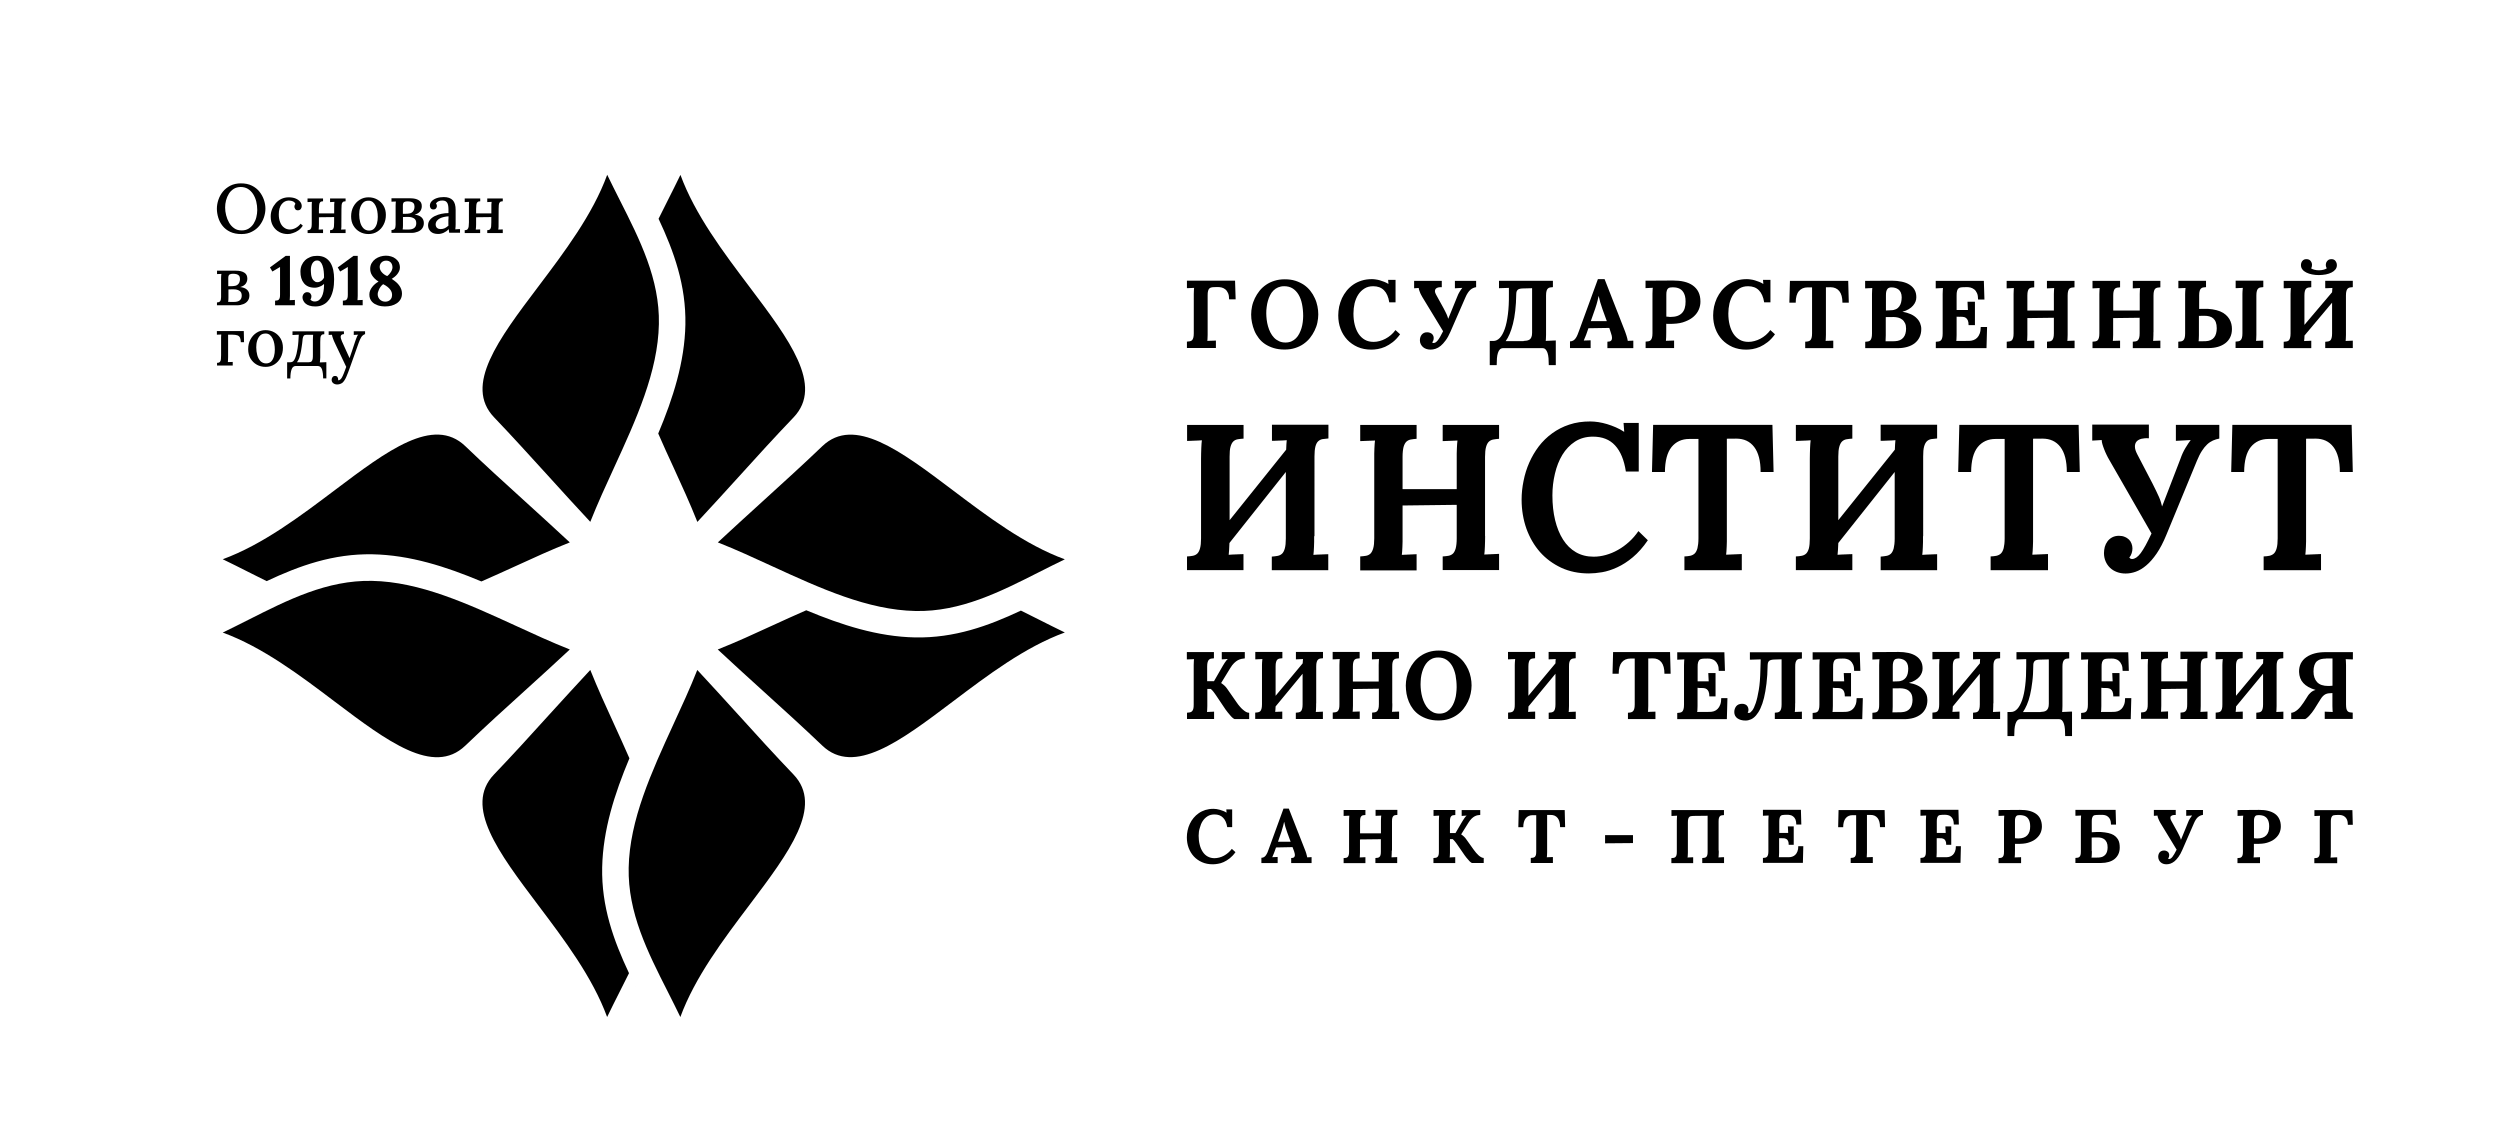
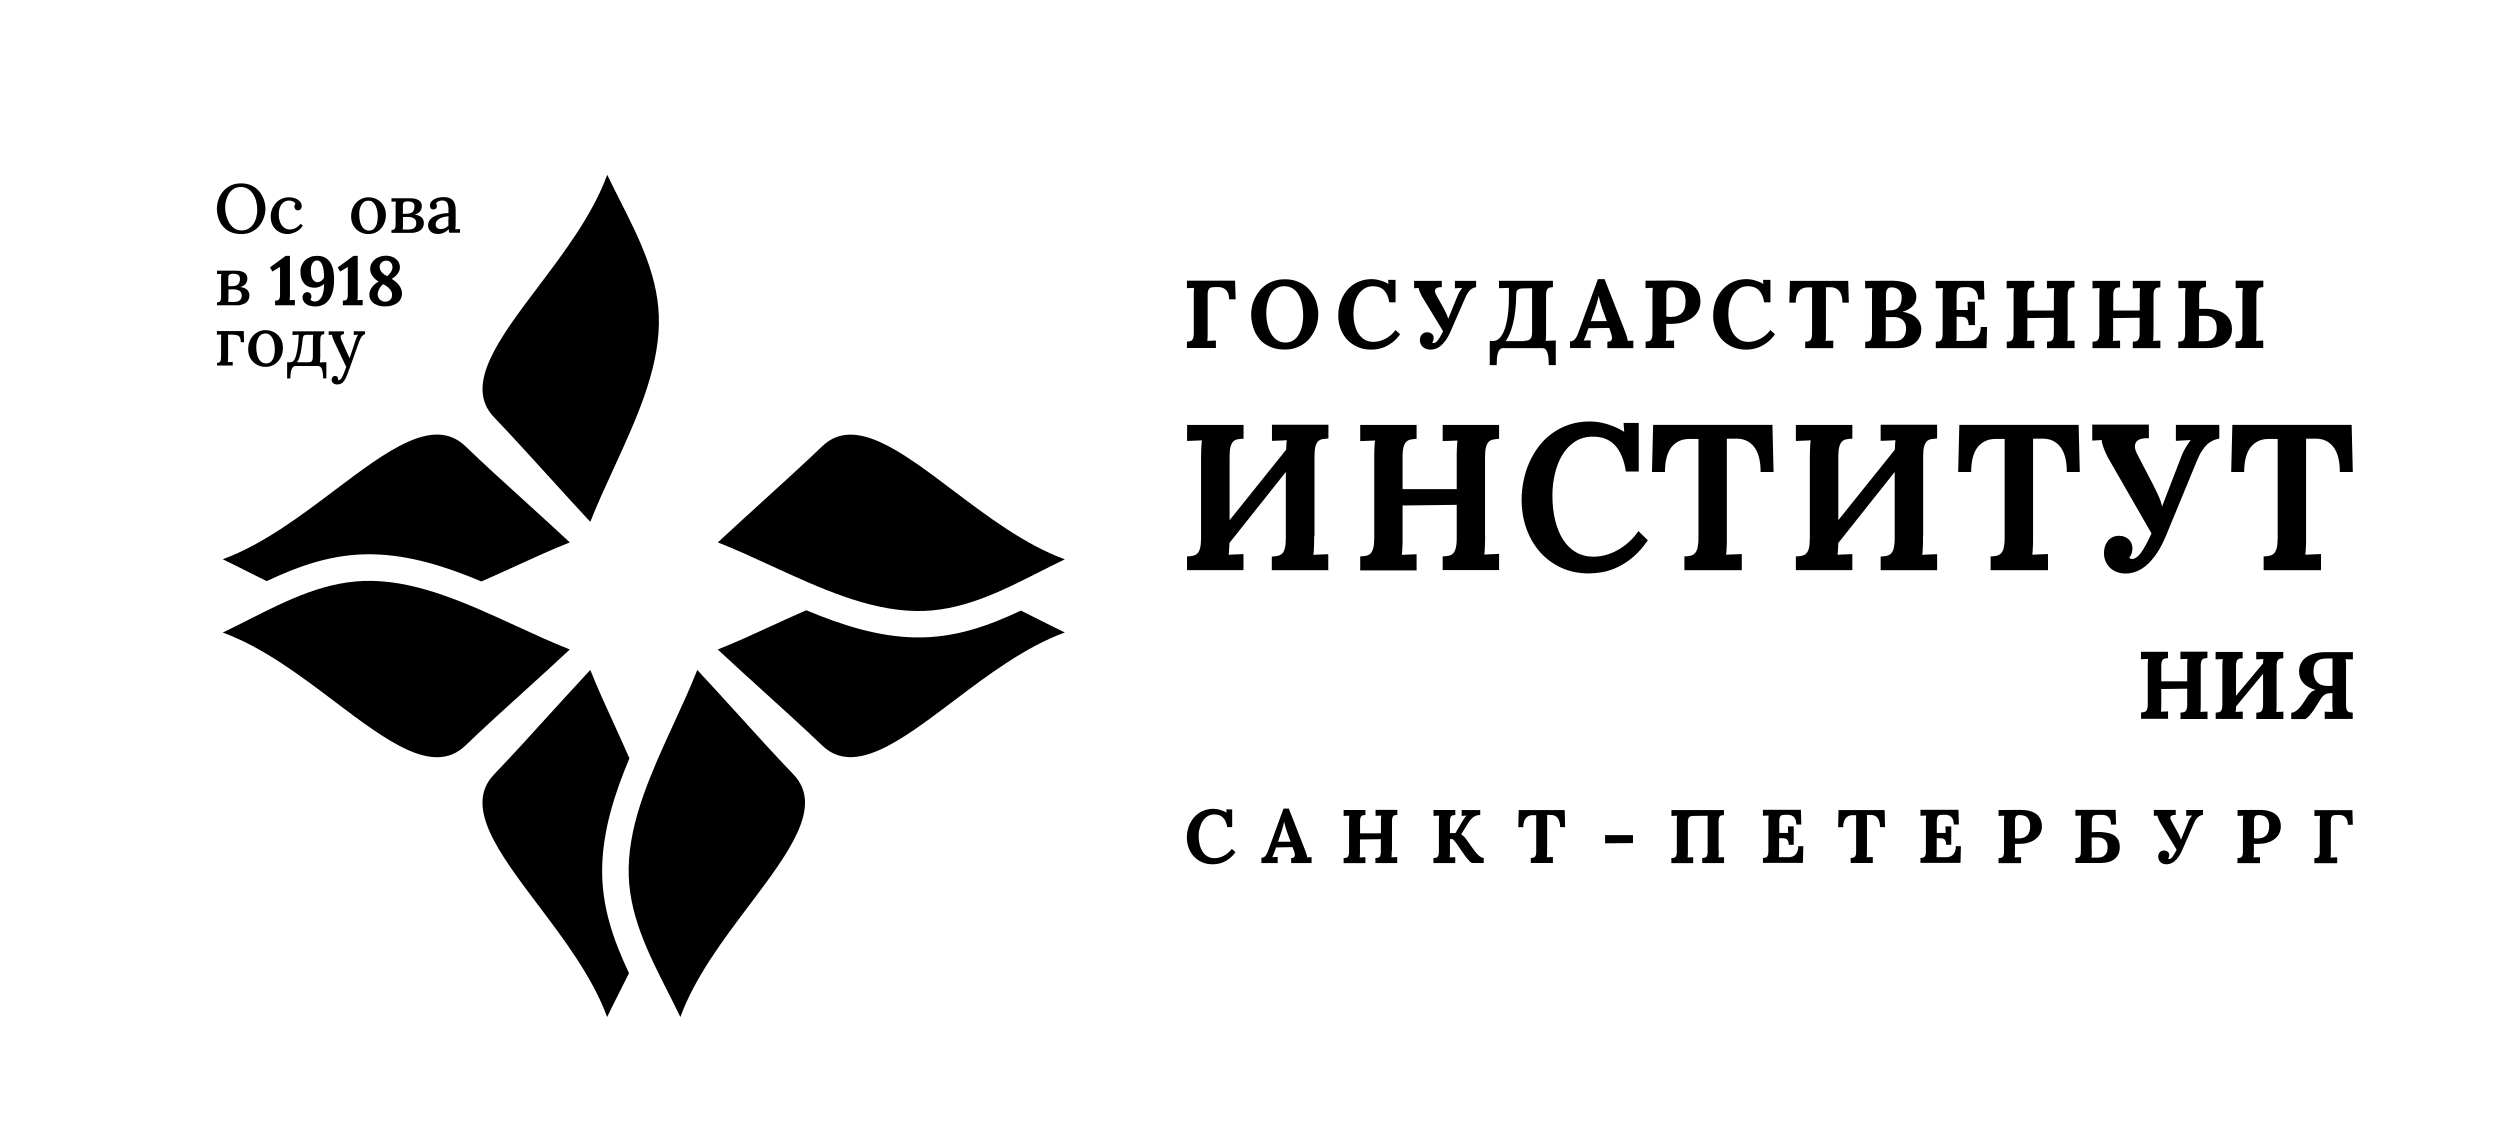
<svg xmlns="http://www.w3.org/2000/svg" xmlns:xlink="http://www.w3.org/1999/xlink" version="1.1" id="Слой_1" x="0px" y="0px" viewBox="0 0 302.82 136.62" style="enable-background:new 0 0 302.82 136.62;" xml:space="preserve">
  <style type="text/css">
	.st0{clip-path:url(#SVGID_00000001635076683626091240000018289911712565476002_);}
</style>
  <g>
    <defs>
      <rect id="SVGID_1_" x="26.27" y="21.18" width="258.72" height="102.01" />
    </defs>
    <clipPath id="SVGID_00000072265452405731228230000008403178387541264820_">
      <use xlink:href="#SVGID_1_" style="overflow:visible;" />
    </clipPath>
    <path style="clip-path:url(#SVGID_00000072265452405731228230000008403178387541264820_);" d="M159.18,64.95c0,0.23,0,0.45,0,0.68   s-0.01,0.43-0.02,0.63c-0.01,0.2-0.02,0.38-0.03,0.54c-0.01,0.16-0.03,0.3-0.04,0.41c0.12-0.01,0.27-0.02,0.45-0.03   c0.18-0.01,0.35-0.01,0.52-0.02c0.17,0,0.33-0.01,0.48-0.02c0.15-0.01,0.26-0.01,0.35-0.01v1.94h-6.84v-1.65   c0.26-0.02,0.5-0.05,0.71-0.09c0.21-0.04,0.39-0.13,0.54-0.27c0.14-0.14,0.25-0.35,0.33-0.64c0.08-0.29,0.12-0.68,0.12-1.19v-8.06   l-6.83,8.6c-0.01,0.3-0.02,0.58-0.04,0.83c-0.02,0.26-0.03,0.46-0.05,0.6c0.12-0.01,0.27-0.02,0.45-0.03   c0.17-0.01,0.35-0.02,0.51-0.02c0.17,0,0.33-0.01,0.48-0.02c0.15-0.01,0.26-0.01,0.35-0.01v1.94h-6.84v-1.66   c0.27-0.01,0.5-0.04,0.71-0.08c0.21-0.04,0.39-0.13,0.54-0.27c0.14-0.14,0.25-0.35,0.33-0.64c0.08-0.29,0.12-0.68,0.12-1.19v-9.64   c0-0.23,0-0.45,0.01-0.67c0-0.22,0.01-0.43,0.02-0.63c0.01-0.2,0.02-0.38,0.03-0.54c0.01-0.16,0.02-0.3,0.04-0.41   c-0.13,0.01-0.28,0.02-0.45,0.03c-0.17,0.01-0.34,0.02-0.51,0.02c-0.17,0.01-0.33,0.01-0.48,0.02c-0.15,0-0.27,0.01-0.35,0.01   v-1.94h6.84v1.66c-0.27,0.02-0.51,0.04-0.72,0.08c-0.21,0.04-0.39,0.13-0.53,0.27c-0.14,0.14-0.25,0.35-0.33,0.64   c-0.08,0.28-0.11,0.68-0.11,1.19v7.7l6.85-8.54c0.01-0.24,0.02-0.46,0.03-0.66c0.01-0.2,0.02-0.36,0.04-0.49   c-0.13,0.01-0.28,0.02-0.45,0.03c-0.17,0.01-0.34,0.02-0.51,0.02c-0.17,0.01-0.33,0.02-0.48,0.02c-0.15,0-0.26,0-0.35,0v-1.94h6.84   v1.66c-0.27,0.02-0.51,0.05-0.72,0.08c-0.21,0.04-0.38,0.13-0.53,0.27s-0.25,0.35-0.33,0.64c-0.07,0.29-0.11,0.68-0.11,1.19V64.95z    M251.78,51.46l0.14,5.71h-1.57c0-1.34-0.26-2.35-0.78-3.03s-1.24-1.01-2.17-1.01l-1.14,0.01v11.78c0,0.23,0,0.46,0,0.68   c0,0.22-0.01,0.43-0.02,0.63c-0.01,0.2-0.02,0.38-0.03,0.55c-0.01,0.16-0.03,0.3-0.04,0.41l1.9-0.08v1.96h-6.95V67.4   c0.27-0.01,0.5-0.04,0.71-0.08c0.21-0.05,0.39-0.14,0.54-0.28c0.14-0.14,0.25-0.35,0.33-0.64c0.07-0.29,0.12-0.68,0.12-1.19V53.17   h-1.11c-0.9,0-1.62,0.33-2.15,0.98c-0.52,0.65-0.79,1.66-0.8,3.02h-1.57l0.14-5.71H251.78z M268.84,53.12   c-0.28,0.05-0.54,0.13-0.79,0.24c-0.24,0.11-0.48,0.26-0.7,0.47c-0.22,0.21-0.44,0.47-0.64,0.79c-0.21,0.32-0.4,0.71-0.6,1.19   l-3.7,8.97c-0.37,0.91-0.77,1.67-1.18,2.27c-0.42,0.61-0.83,1.08-1.26,1.44c-0.42,0.36-0.85,0.61-1.27,0.76   c-0.42,0.15-0.83,0.22-1.23,0.22c-0.38,0-0.73-0.06-1.05-0.18c-0.32-0.12-0.6-0.29-0.83-0.51c-0.23-0.22-0.41-0.48-0.54-0.78   c-0.13-0.3-0.2-0.64-0.2-1.01c0-0.25,0.04-0.5,0.1-0.75c0.07-0.25,0.18-0.47,0.33-0.67c0.15-0.2,0.34-0.36,0.56-0.48   c0.23-0.12,0.5-0.19,0.82-0.19c0.26,0,0.5,0.04,0.7,0.13c0.21,0.08,0.38,0.2,0.52,0.33c0.14,0.14,0.24,0.3,0.31,0.49   c0.07,0.18,0.11,0.38,0.11,0.58c0,0.19-0.03,0.38-0.09,0.57c-0.06,0.19-0.15,0.37-0.29,0.54c0.04,0.05,0.08,0.09,0.13,0.12   c0.05,0.03,0.12,0.05,0.21,0.05c0.16,0,0.33-0.06,0.5-0.17c0.17-0.11,0.35-0.29,0.54-0.54c0.19-0.25,0.38-0.57,0.6-0.96   c0.21-0.39,0.45-0.87,0.71-1.42l-5.12-8.92c-0.11-0.18-0.22-0.39-0.33-0.62c-0.11-0.23-0.21-0.45-0.29-0.67   c-0.09-0.22-0.15-0.42-0.21-0.61c-0.06-0.19-0.08-0.36-0.08-0.5l-1.15,0.07v-1.94h6.86v1.66c-0.35-0.03-0.65,0-0.91,0.06   c-0.25,0.07-0.45,0.18-0.59,0.34c-0.13,0.16-0.2,0.37-0.19,0.62c0,0.26,0.1,0.56,0.28,0.91l1.86,3.57   c0.17,0.34,0.32,0.63,0.44,0.89c0.13,0.26,0.24,0.49,0.33,0.71c0.1,0.22,0.17,0.42,0.23,0.61c0.06,0.19,0.11,0.37,0.15,0.55   l2.23-5.79c0.16-0.47,0.36-0.9,0.6-1.3c0.24-0.4,0.46-0.73,0.66-0.99V53.3l-1.82,0.1v-1.94h5.26V53.12z M284.85,51.46l0.14,5.71   h-1.57c0-1.34-0.26-2.35-0.78-3.03c-0.52-0.68-1.24-1.01-2.17-1.01l-1.14,0.01v11.78c0,0.23,0,0.46,0,0.68   c0,0.22-0.01,0.43-0.02,0.63c-0.01,0.2-0.02,0.38-0.03,0.55c-0.01,0.16-0.02,0.3-0.04,0.41l1.9-0.08v1.96h-6.95V67.4   c0.27-0.01,0.5-0.04,0.71-0.08c0.21-0.05,0.39-0.14,0.54-0.28c0.14-0.14,0.25-0.35,0.33-0.64c0.08-0.29,0.12-0.68,0.12-1.19V53.17   h-1.11c-0.9,0-1.62,0.33-2.15,0.98c-0.52,0.65-0.79,1.66-0.8,3.02h-1.57l0.14-5.71H284.85z M179.89,64.93c0,0.23,0,0.45-0.01,0.67   c0,0.22-0.01,0.43-0.02,0.63c-0.01,0.2-0.02,0.38-0.03,0.54c-0.01,0.16-0.02,0.3-0.04,0.4l1.79-0.08v1.96h-6.83V67.4   c0.27-0.02,0.5-0.04,0.71-0.08c0.21-0.04,0.39-0.13,0.54-0.27c0.14-0.14,0.25-0.36,0.33-0.64c0.07-0.28,0.12-0.68,0.12-1.19v-4.07   l-6.56,0.08v3.71c0,0.23,0,0.45,0,0.68c0,0.22-0.01,0.43-0.02,0.63c-0.01,0.2-0.02,0.38-0.03,0.55c-0.01,0.16-0.02,0.3-0.04,0.41   l1.79-0.08v1.96h-6.83V67.4c0.27-0.02,0.5-0.04,0.71-0.08c0.22-0.04,0.39-0.13,0.54-0.27c0.14-0.15,0.25-0.36,0.33-0.65   c0.08-0.28,0.12-0.68,0.12-1.19V55.6c0-0.23,0-0.45,0-0.67c0-0.22,0.01-0.43,0.02-0.63c0.01-0.2,0.02-0.38,0.03-0.54   c0.01-0.16,0.02-0.3,0.04-0.4l-1.79,0.07v-1.96h6.83v1.68c-0.27,0.02-0.51,0.05-0.72,0.09c-0.21,0.04-0.38,0.13-0.53,0.27   c-0.14,0.14-0.25,0.35-0.33,0.63c-0.07,0.28-0.12,0.68-0.12,1.19v3.92h6.56V55.6c0-0.23,0-0.45,0-0.67c0-0.22,0.01-0.43,0.02-0.63   c0.01-0.2,0.02-0.38,0.03-0.54c0.01-0.16,0.02-0.3,0.04-0.4l-1.79,0.07v-1.96h6.83v1.68c-0.27,0.02-0.51,0.05-0.72,0.09   c-0.21,0.04-0.38,0.13-0.53,0.27c-0.14,0.14-0.25,0.35-0.33,0.64c-0.08,0.29-0.12,0.68-0.12,1.19V64.93z M188.04,60.01   c0,1.09,0.11,2.09,0.33,3c0.22,0.9,0.54,1.69,0.96,2.35c0.42,0.66,0.94,1.17,1.56,1.53c0.62,0.36,1.33,0.54,2.14,0.54   c0.5,0,0.99-0.07,1.49-0.21c0.5-0.14,0.99-0.34,1.46-0.61c0.47-0.26,0.92-0.59,1.35-0.98c0.42-0.38,0.8-0.82,1.13-1.3l1.14,1.11   c-0.58,0.85-1.19,1.53-1.82,2.06c-0.63,0.53-1.26,0.93-1.89,1.22c-0.63,0.29-1.24,0.49-1.82,0.59c-0.59,0.1-1.13,0.15-1.61,0.15   c-1.23,0-2.35-0.23-3.35-0.69c-1-0.47-1.86-1.1-2.57-1.9c-0.71-0.81-1.26-1.76-1.65-2.84c-0.38-1.09-0.58-2.26-0.58-3.51   c0-0.76,0.08-1.52,0.24-2.29c0.15-0.76,0.38-1.5,0.69-2.2c0.31-0.7,0.69-1.35,1.15-1.96c0.46-0.6,1-1.13,1.62-1.58   c0.62-0.45,1.31-0.81,2.08-1.06c0.77-0.26,1.62-0.38,2.54-0.38c0.31,0,0.63,0.03,0.98,0.08c0.35,0.06,0.7,0.13,1.05,0.24   c0.36,0.11,0.71,0.24,1.06,0.39s0.68,0.33,1,0.54h0.02l-0.08-1.07h1.84v5.89h-1.56c-0.21-1.4-0.65-2.46-1.31-3.17   c-0.65-0.71-1.55-1.06-2.68-1.06c-0.83,0-1.55,0.2-2.17,0.6c-0.61,0.4-1.13,0.94-1.53,1.6c-0.4,0.66-0.7,1.42-0.9,2.28   C188.14,58.23,188.04,59.11,188.04,60.01 M214.69,51.46l0.14,5.71h-1.57c0-1.34-0.26-2.35-0.78-3.03s-1.24-1.01-2.17-1.01   l-1.14,0.01v11.78c0,0.23,0,0.46,0,0.68c0,0.22-0.01,0.43-0.02,0.63c-0.01,0.2-0.02,0.38-0.03,0.55c-0.01,0.16-0.02,0.3-0.04,0.41   l1.9-0.08v1.96h-6.95V67.4c0.27-0.01,0.5-0.04,0.71-0.08c0.21-0.05,0.39-0.14,0.54-0.28c0.14-0.14,0.25-0.35,0.33-0.64   c0.07-0.29,0.12-0.68,0.12-1.19V53.17h-1.11c-0.9,0-1.62,0.33-2.15,0.98c-0.52,0.65-0.79,1.66-0.8,3.02h-1.57l0.14-5.71H214.69z    M232.93,64.95c0,0.23,0,0.45,0,0.68c0,0.22-0.01,0.43-0.02,0.63c-0.01,0.2-0.02,0.38-0.03,0.54c-0.01,0.16-0.03,0.3-0.04,0.41   c0.12-0.01,0.27-0.02,0.45-0.03c0.18-0.01,0.35-0.01,0.52-0.02c0.17,0,0.33-0.01,0.48-0.02c0.15-0.01,0.27-0.01,0.35-0.01v1.94   h-6.84v-1.65c0.26-0.02,0.5-0.05,0.71-0.09c0.22-0.04,0.39-0.13,0.54-0.27c0.14-0.14,0.25-0.35,0.33-0.64   c0.07-0.29,0.12-0.68,0.12-1.19v-8.06l-6.83,8.6c-0.01,0.3-0.02,0.58-0.04,0.83c-0.02,0.26-0.04,0.46-0.05,0.6   c0.12-0.01,0.27-0.02,0.45-0.03c0.17-0.01,0.35-0.02,0.51-0.02c0.17,0,0.33-0.01,0.48-0.02c0.15-0.01,0.27-0.01,0.35-0.01v1.94   h-6.84v-1.66c0.27-0.01,0.5-0.04,0.71-0.08c0.21-0.04,0.39-0.13,0.54-0.27c0.14-0.14,0.25-0.35,0.33-0.64   c0.07-0.29,0.11-0.68,0.11-1.19v-9.64c0-0.23,0-0.45,0.01-0.67c0-0.22,0.01-0.43,0.02-0.63c0.01-0.2,0.02-0.38,0.03-0.54   c0.01-0.16,0.02-0.3,0.04-0.41c-0.13,0.01-0.28,0.02-0.45,0.03c-0.17,0.01-0.34,0.02-0.51,0.02c-0.17,0.01-0.33,0.01-0.48,0.02   c-0.15,0-0.27,0.01-0.35,0.01v-1.94h6.84v1.66c-0.27,0.02-0.51,0.04-0.72,0.08c-0.21,0.04-0.38,0.13-0.53,0.27   c-0.14,0.14-0.25,0.35-0.33,0.64c-0.08,0.28-0.12,0.68-0.12,1.19v7.7l6.85-8.54c0.01-0.24,0.02-0.46,0.03-0.66   c0.01-0.2,0.02-0.36,0.04-0.49c-0.13,0.01-0.28,0.02-0.45,0.03c-0.17,0.01-0.34,0.02-0.51,0.02c-0.17,0.01-0.33,0.02-0.48,0.02   c-0.15,0-0.26,0-0.35,0v-1.94h6.84v1.66c-0.27,0.02-0.51,0.05-0.72,0.08c-0.21,0.04-0.39,0.13-0.53,0.27   c-0.14,0.14-0.25,0.35-0.33,0.64c-0.08,0.29-0.11,0.68-0.11,1.19V64.95z" />
    <path style="clip-path:url(#SVGID_00000072265452405731228230000008403178387541264820_);" d="M148.88,36.27   c0-0.31-0.04-0.57-0.13-0.77c-0.09-0.2-0.2-0.35-0.34-0.46c-0.14-0.11-0.29-0.18-0.45-0.22c-0.17-0.04-0.33-0.05-0.49-0.05   l-0.42,0.01c-0.12,0-0.23,0.02-0.33,0.04c-0.1,0.02-0.18,0.07-0.24,0.13c-0.07,0.07-0.12,0.17-0.15,0.3   c-0.04,0.13-0.05,0.31-0.05,0.54v4.46c0,0.11,0,0.21,0,0.31s-0.01,0.2-0.01,0.29s-0.01,0.18-0.01,0.25   c-0.01,0.08-0.01,0.14-0.02,0.19c0.06,0,0.14-0.01,0.24-0.01c0.1,0,0.2-0.01,0.31-0.01c0.1,0,0.2-0.01,0.29-0.01   c0.09,0,0.15-0.01,0.2-0.01v0.9h-3.51v-0.77c0.13-0.01,0.25-0.02,0.35-0.04c0.1-0.02,0.19-0.06,0.26-0.12   c0.07-0.07,0.12-0.16,0.16-0.3c0.04-0.13,0.06-0.32,0.06-0.55v-4.46c0-0.11,0-0.21,0-0.31s0-0.2,0.01-0.29   c0-0.09,0.01-0.18,0.01-0.25c0.01-0.08,0.01-0.14,0.02-0.19c-0.06,0-0.14,0.01-0.22,0.01c-0.08,0-0.17,0.01-0.25,0.01   c-0.08,0-0.16,0.01-0.23,0.01c-0.07,0-0.13,0-0.17,0v-0.9h5.83l0.07,2.26H148.88z M153.38,37.95c0,0.25,0.02,0.5,0.05,0.77   c0.03,0.27,0.09,0.54,0.16,0.8c0.07,0.26,0.17,0.51,0.29,0.75c0.12,0.24,0.27,0.45,0.44,0.63c0.17,0.18,0.37,0.32,0.61,0.43   c0.23,0.11,0.49,0.16,0.78,0.16c0.27,0,0.51-0.05,0.72-0.14c0.21-0.09,0.39-0.22,0.55-0.38c0.16-0.16,0.29-0.34,0.4-0.56   c0.11-0.21,0.2-0.44,0.27-0.67c0.07-0.24,0.12-0.48,0.15-0.73c0.03-0.25,0.05-0.49,0.05-0.73c0-0.52-0.05-1.01-0.14-1.45   c-0.09-0.44-0.23-0.82-0.42-1.14c-0.19-0.32-0.43-0.57-0.71-0.75c-0.29-0.18-0.63-0.27-1.03-0.27c-0.28,0-0.52,0.05-0.74,0.14   c-0.21,0.09-0.4,0.22-0.56,0.38c-0.16,0.16-0.3,0.35-0.4,0.56c-0.11,0.21-0.2,0.44-0.27,0.69c-0.07,0.24-0.12,0.49-0.15,0.75   C153.39,37.46,153.38,37.71,153.38,37.95 M151.55,38.09c0-0.33,0.04-0.66,0.11-0.99c0.07-0.34,0.19-0.66,0.34-0.98   c0.15-0.31,0.34-0.61,0.56-0.89c0.22-0.28,0.49-0.52,0.79-0.73c0.3-0.21,0.64-0.37,1.02-0.49c0.38-0.12,0.8-0.18,1.26-0.18   c0.47,0,0.9,0.06,1.28,0.18c0.38,0.12,0.72,0.29,1.03,0.49c0.3,0.21,0.56,0.45,0.78,0.73c0.22,0.28,0.4,0.57,0.54,0.89   c0.15,0.31,0.25,0.64,0.32,0.98c0.07,0.34,0.1,0.67,0.1,0.99c0,0.32-0.04,0.65-0.11,0.99c-0.07,0.34-0.19,0.66-0.34,0.97   c-0.15,0.31-0.34,0.61-0.56,0.89c-0.22,0.28-0.49,0.52-0.79,0.73c-0.3,0.21-0.64,0.37-1.02,0.49c-0.38,0.12-0.8,0.18-1.26,0.18   c-0.49,0-0.93-0.06-1.32-0.18c-0.39-0.12-0.73-0.28-1.04-0.48c-0.3-0.2-0.56-0.44-0.77-0.72c-0.21-0.28-0.39-0.57-0.52-0.89   c-0.13-0.32-0.23-0.64-0.3-0.99C151.58,38.76,151.55,38.43,151.55,38.09 M163.94,37.97c0,0.5,0.05,0.97,0.16,1.39   c0.11,0.42,0.26,0.78,0.47,1.09c0.21,0.31,0.46,0.54,0.76,0.71c0.3,0.17,0.65,0.25,1.05,0.25c0.24,0,0.49-0.03,0.73-0.1   c0.25-0.06,0.48-0.16,0.71-0.28c0.23-0.12,0.45-0.27,0.66-0.45c0.21-0.18,0.39-0.38,0.55-0.6l0.56,0.51   c-0.28,0.39-0.58,0.71-0.89,0.95c-0.31,0.24-0.62,0.43-0.93,0.57c-0.31,0.13-0.6,0.22-0.89,0.27c-0.29,0.05-0.55,0.07-0.79,0.07   c-0.6,0-1.15-0.11-1.64-0.32c-0.49-0.22-0.91-0.51-1.26-0.88c-0.35-0.38-0.62-0.81-0.81-1.32c-0.19-0.5-0.28-1.05-0.28-1.63   c0-0.35,0.04-0.7,0.11-1.06c0.08-0.35,0.19-0.69,0.34-1.02c0.15-0.32,0.34-0.62,0.57-0.91c0.23-0.28,0.49-0.52,0.79-0.73   c0.3-0.21,0.64-0.37,1.02-0.49c0.38-0.12,0.79-0.18,1.24-0.18c0.15,0,0.31,0.01,0.48,0.04c0.17,0.02,0.34,0.06,0.51,0.11   c0.18,0.05,0.35,0.11,0.52,0.18c0.17,0.07,0.33,0.15,0.49,0.25h0.01l-0.04-0.49h0.9v2.72h-0.76c-0.1-0.65-0.32-1.14-0.64-1.46   c-0.32-0.33-0.76-0.49-1.31-0.49c-0.41,0-0.76,0.09-1.06,0.28c-0.3,0.19-0.55,0.43-0.75,0.74c-0.2,0.31-0.34,0.66-0.44,1.05   C163.99,37.14,163.94,37.55,163.94,37.97 M178.82,34.78c-0.14,0.02-0.26,0.06-0.38,0.11c-0.12,0.05-0.23,0.12-0.34,0.22   c-0.11,0.1-0.22,0.22-0.31,0.37c-0.1,0.15-0.2,0.33-0.29,0.55l-1.81,4.15c-0.18,0.42-0.37,0.77-0.58,1.05   c-0.2,0.28-0.41,0.5-0.61,0.67c-0.21,0.17-0.41,0.28-0.62,0.35s-0.41,0.1-0.6,0.1c-0.19,0-0.36-0.03-0.51-0.08   c-0.16-0.05-0.29-0.13-0.41-0.23c-0.11-0.1-0.2-0.22-0.27-0.36c-0.07-0.14-0.1-0.29-0.1-0.47c0-0.12,0.02-0.23,0.05-0.35   c0.04-0.12,0.09-0.22,0.16-0.31c0.07-0.09,0.16-0.16,0.27-0.22c0.11-0.06,0.25-0.08,0.4-0.08c0.13,0,0.24,0.02,0.34,0.06   c0.1,0.04,0.19,0.09,0.25,0.15c0.07,0.07,0.12,0.14,0.15,0.22c0.04,0.09,0.05,0.18,0.05,0.27c0,0.09-0.01,0.18-0.04,0.27   c-0.03,0.09-0.08,0.17-0.14,0.25c0.02,0.02,0.04,0.04,0.07,0.06c0.02,0.02,0.06,0.02,0.1,0.02c0.08,0,0.16-0.03,0.25-0.08   c0.08-0.05,0.17-0.14,0.26-0.25c0.09-0.11,0.19-0.26,0.29-0.44c0.1-0.18,0.22-0.4,0.35-0.66l-2.51-4.13   c-0.05-0.08-0.11-0.18-0.16-0.29c-0.06-0.1-0.1-0.21-0.14-0.31c-0.04-0.1-0.08-0.19-0.1-0.28c-0.03-0.09-0.04-0.17-0.04-0.23   l-0.56,0.04v-0.9h3.35v0.77c-0.17-0.01-0.32,0-0.44,0.03c-0.12,0.03-0.22,0.08-0.29,0.16c-0.07,0.07-0.1,0.17-0.1,0.29   c0,0.12,0.05,0.26,0.14,0.42l0.91,1.65c0.08,0.16,0.15,0.29,0.21,0.41c0.06,0.12,0.11,0.23,0.16,0.33c0.05,0.1,0.08,0.19,0.11,0.28   c0.03,0.09,0.05,0.17,0.08,0.26l1.09-2.68c0.08-0.22,0.18-0.42,0.29-0.6c0.12-0.18,0.22-0.34,0.32-0.46v-0.01l-0.89,0.05v-0.9h2.57   V34.78z M188.44,44.23h-0.84c0-0.3-0.01-0.58-0.03-0.83c-0.02-0.25-0.06-0.47-0.12-0.65c-0.06-0.18-0.14-0.32-0.24-0.43   s-0.23-0.15-0.38-0.15h-4.77c-0.15,0-0.28,0.05-0.38,0.15s-0.18,0.24-0.24,0.43c-0.06,0.18-0.1,0.4-0.12,0.65   c-0.02,0.25-0.03,0.53-0.03,0.83h-0.84V41.3h0.44c0.28,0,0.54-0.12,0.78-0.37c0.23-0.25,0.43-0.61,0.6-1.09   c0.17-0.48,0.29-1.07,0.38-1.77c0.09-0.7,0.13-1.5,0.12-2.41v-0.79l-1.2,0.04v-0.9h6.53v0.77c-0.13,0.01-0.25,0.02-0.35,0.04   c-0.1,0.02-0.19,0.06-0.26,0.13c-0.07,0.06-0.12,0.16-0.16,0.29c-0.04,0.13-0.06,0.32-0.06,0.55v4.46c0,0.11,0,0.21,0,0.31   c0,0.1-0.01,0.2-0.01,0.29c0,0.09-0.01,0.18-0.01,0.25c-0.01,0.08-0.01,0.14-0.02,0.19h0.03c0.06,0,0.14-0.01,0.22-0.01   c0.08,0,0.16-0.01,0.24-0.01c0.08,0,0.15,0,0.22-0.01c0.07,0,0.12-0.01,0.16-0.01l0.35-0.01V44.23z M184.55,41.3   c0.13-0.01,0.25-0.02,0.38-0.04c0.12-0.02,0.23-0.06,0.33-0.12s0.17-0.16,0.23-0.29c0.06-0.13,0.09-0.32,0.09-0.55v-5.39   l-1.14,0.03c-0.13,0-0.24,0.02-0.34,0.04c-0.1,0.02-0.18,0.06-0.24,0.11c-0.06,0.05-0.12,0.12-0.15,0.21   c-0.03,0.09-0.05,0.2-0.05,0.34c-0.01,0.74-0.05,1.4-0.12,2c-0.07,0.6-0.16,1.13-0.28,1.59c-0.12,0.47-0.25,0.88-0.4,1.22   c-0.15,0.35-0.31,0.64-0.48,0.87H184.55z M194.93,39.72l-2.53,0.04l-0.19,0.55c-0.02,0.05-0.04,0.12-0.07,0.2   c-0.03,0.08-0.06,0.17-0.1,0.25c-0.04,0.09-0.07,0.18-0.11,0.26c-0.04,0.08-0.07,0.16-0.09,0.23l0.83-0.03v0.94h-2.5v-0.81   c0.16,0,0.3-0.04,0.41-0.11c0.11-0.07,0.21-0.17,0.29-0.29c0.08-0.12,0.16-0.26,0.22-0.42s0.13-0.33,0.19-0.5l2.27-6.22h0.81   l2.48,6.34c0.02,0.06,0.05,0.13,0.08,0.23c0.03,0.1,0.07,0.2,0.1,0.3c0.03,0.11,0.06,0.22,0.09,0.32c0.03,0.11,0.05,0.21,0.06,0.29   l0.67-0.03v0.91h-3.14v-0.78c0.21,0,0.36-0.04,0.44-0.12c0.08-0.08,0.12-0.19,0.12-0.33c0-0.08-0.01-0.17-0.03-0.26   c-0.02-0.1-0.05-0.2-0.09-0.31L194.93,39.72z M192.69,38.9h1.94l-0.53-1.46c-0.1-0.28-0.19-0.57-0.27-0.84   c-0.08-0.28-0.14-0.53-0.18-0.74h-0.01c-0.03,0.13-0.08,0.33-0.14,0.59c-0.06,0.26-0.16,0.58-0.28,0.94L192.69,38.9z M202.68,39.22   c-0.09,0-0.17,0.01-0.25,0.01c-0.07,0-0.14,0-0.21,0h-0.19c-0.06,0-0.13,0-0.2-0.01v1.02c0,0.21,0,0.41-0.01,0.6   c-0.01,0.19-0.02,0.34-0.03,0.44l0.99-0.03v0.91h-3.45v-0.78c0.13-0.01,0.25-0.02,0.35-0.04c0.1-0.02,0.19-0.06,0.26-0.13   c0.07-0.07,0.12-0.17,0.16-0.3c0.04-0.13,0.06-0.32,0.06-0.55v-4.46c0-0.1,0-0.21,0-0.31c0-0.1,0.01-0.2,0.01-0.29   s0.01-0.18,0.01-0.25c0.01-0.08,0.01-0.14,0.02-0.19l-0.88,0.04v-0.9l3.31-0.02c0.5,0,0.96,0.04,1.37,0.14   c0.41,0.1,0.76,0.25,1.05,0.46c0.29,0.21,0.52,0.47,0.68,0.79c0.16,0.32,0.24,0.71,0.24,1.16c0,0.33-0.06,0.64-0.19,0.95   c-0.13,0.31-0.33,0.59-0.6,0.84c-0.27,0.25-0.61,0.45-1.02,0.61C203.74,39.11,203.24,39.2,202.68,39.22 M202.35,38.39   c0.32,0,0.59-0.04,0.82-0.12c0.23-0.08,0.42-0.2,0.57-0.36c0.15-0.16,0.26-0.35,0.33-0.59c0.07-0.23,0.1-0.5,0.1-0.79   c0-0.26-0.02-0.48-0.07-0.67c-0.05-0.19-0.12-0.34-0.2-0.47c-0.08-0.13-0.18-0.23-0.28-0.31c-0.11-0.08-0.22-0.14-0.34-0.18   c-0.12-0.04-0.23-0.07-0.35-0.08c-0.12-0.01-0.22-0.02-0.32-0.02c-0.12,0-0.24,0.01-0.33,0.03c-0.1,0.02-0.18,0.06-0.24,0.12   c-0.07,0.07-0.12,0.16-0.15,0.28c-0.04,0.12-0.05,0.29-0.05,0.49v2.63c0.08,0.01,0.17,0.01,0.26,0.02   C202.17,38.39,202.26,38.39,202.35,38.39 M209.35,37.97c0,0.5,0.05,0.97,0.16,1.39c0.11,0.42,0.26,0.78,0.47,1.09   c0.21,0.31,0.46,0.54,0.76,0.71c0.3,0.17,0.65,0.25,1.04,0.25c0.24,0,0.49-0.03,0.73-0.1c0.25-0.06,0.48-0.16,0.72-0.28   c0.23-0.12,0.45-0.27,0.66-0.45c0.21-0.18,0.39-0.38,0.55-0.6l0.56,0.51c-0.28,0.39-0.58,0.71-0.89,0.95   c-0.31,0.24-0.62,0.43-0.93,0.57c-0.31,0.13-0.6,0.22-0.89,0.27c-0.29,0.05-0.55,0.07-0.79,0.07c-0.6,0-1.15-0.11-1.64-0.32   c-0.49-0.22-0.91-0.51-1.26-0.88c-0.35-0.38-0.62-0.81-0.81-1.32c-0.19-0.5-0.28-1.05-0.28-1.63c0-0.35,0.04-0.7,0.11-1.06   c0.08-0.35,0.19-0.69,0.34-1.02c0.15-0.32,0.34-0.62,0.57-0.91c0.23-0.28,0.49-0.52,0.79-0.73c0.3-0.21,0.64-0.37,1.02-0.49   c0.38-0.12,0.79-0.18,1.24-0.18c0.15,0,0.31,0.01,0.48,0.04c0.17,0.02,0.34,0.06,0.51,0.11c0.18,0.05,0.35,0.11,0.52,0.18   c0.17,0.07,0.33,0.15,0.49,0.25h0.01l-0.04-0.49h0.9v2.72h-0.76c-0.1-0.65-0.32-1.14-0.64-1.46c-0.32-0.33-0.76-0.49-1.31-0.49   c-0.41,0-0.76,0.09-1.06,0.28c-0.3,0.19-0.55,0.43-0.75,0.74c-0.2,0.31-0.34,0.66-0.44,1.05C209.4,37.14,209.35,37.55,209.35,37.97    M223.87,34.02l0.07,2.64h-0.77c0-0.62-0.13-1.09-0.38-1.4c-0.25-0.31-0.61-0.47-1.06-0.47l-0.56,0.01v5.45c0,0.11,0,0.21,0,0.31   c0,0.1-0.01,0.2-0.01,0.29c0,0.09-0.01,0.18-0.01,0.25c-0.01,0.07-0.01,0.14-0.02,0.19l0.93-0.03v0.91h-3.4v-0.78   c0.13,0,0.25-0.02,0.35-0.04c0.1-0.02,0.19-0.06,0.26-0.13c0.07-0.06,0.12-0.16,0.16-0.29c0.04-0.13,0.06-0.32,0.06-0.55v-5.57   h-0.54c-0.44,0-0.79,0.15-1.05,0.45c-0.26,0.3-0.39,0.77-0.39,1.4h-0.77l0.07-2.64H223.87z M225.92,41.4   c0.13-0.01,0.25-0.02,0.35-0.04c0.11-0.02,0.19-0.06,0.26-0.12c0.07-0.07,0.12-0.17,0.16-0.3c0.04-0.13,0.06-0.32,0.06-0.55v-4.46   c0-0.1,0-0.21,0-0.31c0-0.1,0.01-0.2,0.01-0.29c0.01-0.09,0.01-0.18,0.01-0.25c0.01-0.08,0.01-0.14,0.02-0.19l-0.87,0.04v-0.91   l3.23-0.02c0.45,0,0.86,0.04,1.22,0.12c0.37,0.08,0.68,0.2,0.94,0.37c0.26,0.17,0.46,0.37,0.6,0.62c0.14,0.25,0.21,0.54,0.21,0.89   c0,0.2-0.03,0.38-0.1,0.54s-0.16,0.33-0.3,0.48c-0.13,0.16-0.31,0.3-0.52,0.43c-0.21,0.13-0.46,0.23-0.75,0.31v0.01   c0.39,0.06,0.72,0.16,1.01,0.29c0.28,0.13,0.52,0.29,0.7,0.48c0.19,0.18,0.33,0.39,0.42,0.61c0.09,0.22,0.14,0.46,0.14,0.7   c0,0.38-0.07,0.71-0.21,1c-0.14,0.29-0.34,0.53-0.59,0.73c-0.25,0.19-0.55,0.34-0.9,0.44c-0.35,0.1-0.72,0.15-1.13,0.15h-3.96V41.4   z M228.39,41.34c0.2,0,0.4,0,0.59,0c0.19,0,0.37-0.01,0.55-0.01c0.24-0.01,0.44-0.06,0.61-0.13c0.17-0.08,0.31-0.18,0.42-0.32   c0.11-0.13,0.19-0.29,0.24-0.47c0.05-0.18,0.08-0.38,0.08-0.6c0-0.27-0.04-0.49-0.13-0.67c-0.09-0.18-0.2-0.33-0.34-0.43   c-0.14-0.11-0.3-0.19-0.49-0.24c-0.18-0.04-0.36-0.07-0.55-0.07c-0.37,0-0.68,0-0.95,0.01v1.89c0,0.11,0,0.21,0,0.31   c0,0.1-0.01,0.2-0.01,0.29c0,0.09-0.01,0.17-0.01,0.25C228.41,41.23,228.4,41.29,228.39,41.34 M229.04,37.58   c0.25,0,0.45-0.05,0.62-0.13c0.17-0.08,0.3-0.2,0.4-0.34c0.1-0.14,0.18-0.31,0.22-0.49c0.04-0.18,0.07-0.39,0.07-0.6   c0-0.24-0.04-0.43-0.11-0.59c-0.07-0.16-0.17-0.28-0.29-0.37c-0.12-0.09-0.25-0.15-0.39-0.19c-0.15-0.04-0.29-0.06-0.45-0.06   c-0.09,0-0.18,0.01-0.26,0.04c-0.08,0.02-0.15,0.06-0.21,0.13c-0.06,0.07-0.11,0.16-0.15,0.29c-0.04,0.13-0.05,0.3-0.05,0.53v1.81   L229.04,37.58z M237,38.36v1.91c0,0.11,0,0.21,0,0.31c0,0.1-0.01,0.2-0.01,0.29s-0.01,0.17-0.01,0.25   c-0.01,0.07-0.01,0.14-0.02,0.18l1.56-0.01c0.17,0,0.34-0.03,0.51-0.09c0.17-0.06,0.32-0.15,0.45-0.28   c0.13-0.13,0.24-0.3,0.32-0.52c0.08-0.22,0.12-0.48,0.12-0.79h0.77l-0.07,2.56h-6.14V41.4c0.13-0.01,0.25-0.02,0.35-0.04   c0.1-0.02,0.19-0.06,0.26-0.12c0.07-0.07,0.12-0.16,0.16-0.3c0.04-0.13,0.06-0.32,0.06-0.55v-4.46c0-0.11,0-0.21,0-0.31   c0-0.1,0.01-0.2,0.01-0.29c0-0.09,0.01-0.18,0.01-0.25c0.01-0.08,0.01-0.14,0.02-0.19l-0.88,0.04v-0.91h5.83l0.07,2.26h-0.77   c0-0.31-0.04-0.57-0.13-0.77c-0.09-0.2-0.2-0.35-0.34-0.46c-0.14-0.11-0.29-0.18-0.45-0.22c-0.17-0.04-0.33-0.06-0.49-0.05   l-0.42,0.01c-0.12,0-0.23,0.02-0.33,0.04c-0.1,0.02-0.18,0.07-0.24,0.13c-0.07,0.07-0.12,0.17-0.15,0.3   c-0.04,0.13-0.05,0.31-0.05,0.54v1.75h1.37l-0.05-1h0.9v2.83h-0.77c0-0.24-0.03-0.43-0.09-0.57c-0.06-0.14-0.14-0.24-0.24-0.31   c-0.1-0.07-0.22-0.11-0.36-0.12c-0.14-0.01-0.29-0.02-0.45-0.01L237,38.36z M250.45,40.25c0,0.11,0,0.21,0,0.31   c0,0.1,0,0.2-0.01,0.29c0,0.09-0.01,0.18-0.01,0.25c-0.01,0.07-0.01,0.14-0.02,0.19l0.88-0.03v0.91h-3.34v-0.78   c0.13-0.01,0.25-0.02,0.35-0.04c0.1-0.02,0.19-0.06,0.26-0.13c0.07-0.07,0.12-0.17,0.16-0.3c0.04-0.13,0.06-0.32,0.06-0.55v-1.88   l-3.21,0.04v1.72c0,0.1,0,0.21,0,0.31c0,0.1-0.01,0.2-0.01,0.29c0,0.09-0.01,0.18-0.01,0.25c-0.01,0.07-0.01,0.14-0.02,0.19   l0.88-0.03v0.91h-3.34v-0.78c0.13-0.01,0.25-0.02,0.35-0.04c0.1-0.02,0.19-0.06,0.26-0.12c0.07-0.07,0.12-0.17,0.16-0.3   c0.04-0.13,0.06-0.31,0.06-0.55v-4.45c0-0.1,0-0.21,0-0.31c0-0.1,0.01-0.2,0.01-0.29c0-0.09,0.01-0.18,0.01-0.25   c0.01-0.07,0.01-0.14,0.02-0.19l-0.88,0.04v-0.91h3.34v0.78c-0.13,0.01-0.25,0.02-0.35,0.04c-0.1,0.02-0.19,0.06-0.26,0.12   c-0.07,0.06-0.12,0.16-0.16,0.29c-0.04,0.13-0.06,0.31-0.06,0.55v1.81h3.21v-1.68c0-0.11,0-0.21,0-0.31c0-0.1,0.01-0.2,0.01-0.29   c0-0.09,0.01-0.18,0.01-0.25c0.01-0.07,0.01-0.14,0.02-0.19l-0.88,0.04v-0.91h3.34v0.78c-0.13,0.01-0.25,0.02-0.35,0.04   c-0.1,0.02-0.19,0.06-0.26,0.12c-0.07,0.06-0.12,0.16-0.16,0.29c-0.04,0.13-0.06,0.31-0.06,0.55V40.25z M260.84,40.25   c0,0.11,0,0.21,0,0.31c0,0.1-0.01,0.2-0.01,0.29c0,0.09-0.01,0.18-0.01,0.25c-0.01,0.07-0.01,0.14-0.02,0.19l0.88-0.03v0.91h-3.34   v-0.78c0.13-0.01,0.25-0.02,0.35-0.04c0.11-0.02,0.19-0.06,0.26-0.13c0.07-0.07,0.12-0.17,0.16-0.3c0.04-0.13,0.06-0.32,0.06-0.55   v-1.88l-3.21,0.04v1.72c0,0.1,0,0.21,0,0.31c0,0.1-0.01,0.2-0.01,0.29c0,0.09-0.01,0.18-0.01,0.25c-0.01,0.07-0.01,0.14-0.02,0.19   l0.88-0.03v0.91h-3.34v-0.78c0.13-0.01,0.25-0.02,0.35-0.04c0.11-0.02,0.19-0.06,0.26-0.12c0.07-0.07,0.12-0.17,0.16-0.3   c0.04-0.13,0.06-0.31,0.06-0.55v-4.45c0-0.1,0-0.21,0-0.31c0-0.1,0.01-0.2,0.01-0.29c0-0.09,0.01-0.18,0.01-0.25   c0.01-0.07,0.01-0.14,0.02-0.19l-0.87,0.04v-0.91h3.34v0.78c-0.13,0.01-0.25,0.02-0.35,0.04c-0.1,0.02-0.19,0.06-0.26,0.12   s-0.12,0.16-0.16,0.29c-0.04,0.13-0.06,0.31-0.06,0.55v1.81h3.21v-1.68c0-0.11,0-0.21,0-0.31c0-0.1,0.01-0.2,0.01-0.29   c0-0.09,0.01-0.18,0.01-0.25c0.01-0.07,0.01-0.14,0.02-0.19l-0.88,0.04v-0.91h3.34v0.78c-0.13,0.01-0.25,0.02-0.35,0.04   c-0.1,0.02-0.19,0.06-0.26,0.12c-0.07,0.06-0.12,0.16-0.16,0.29c-0.04,0.13-0.06,0.31-0.06,0.55V40.25z M266.77,37.41   c0.46-0.02,0.87,0,1.23,0.06c0.36,0.06,0.67,0.14,0.93,0.25c0.27,0.11,0.49,0.25,0.67,0.41c0.18,0.16,0.33,0.33,0.44,0.52   c0.11,0.19,0.19,0.38,0.24,0.59c0.05,0.21,0.07,0.41,0.07,0.61c0,0.38-0.07,0.71-0.21,1c-0.14,0.29-0.34,0.53-0.59,0.72   c-0.25,0.19-0.55,0.34-0.89,0.44c-0.35,0.1-0.72,0.15-1.13,0.15h-3.68v-0.77c0.13-0.01,0.25-0.02,0.35-0.04   c0.1-0.02,0.19-0.06,0.26-0.13c0.07-0.06,0.12-0.16,0.16-0.29c0.04-0.13,0.06-0.32,0.06-0.55v-4.46c0-0.11,0-0.21,0-0.31   c0-0.1,0-0.2,0.01-0.29s0.01-0.18,0.02-0.25c0.01-0.08,0.01-0.14,0.02-0.19c-0.06,0-0.14,0.01-0.22,0.01   c-0.08,0-0.17,0.01-0.25,0.01c-0.08,0-0.16,0.01-0.23,0.01c-0.07,0-0.13,0-0.17,0v-0.9h3.35v0.77c-0.13,0.01-0.25,0.02-0.35,0.04   c-0.1,0.02-0.19,0.06-0.26,0.13c-0.07,0.06-0.12,0.16-0.16,0.29c-0.04,0.13-0.06,0.32-0.06,0.55v1.63L266.77,37.41z M274.14,34.78   c-0.13,0.01-0.25,0.02-0.35,0.04c-0.1,0.02-0.19,0.06-0.26,0.13c-0.07,0.06-0.12,0.16-0.16,0.29c-0.04,0.13-0.06,0.32-0.06,0.55   v4.46c0,0.11,0,0.21,0,0.31c0,0.1-0.01,0.2-0.01,0.29s-0.01,0.18-0.01,0.25c-0.01,0.08-0.01,0.14-0.02,0.19   c0.06,0,0.13-0.01,0.22-0.01c0.09,0,0.17-0.01,0.25-0.01c0.08,0,0.16,0,0.23-0.01c0.07,0,0.13-0.01,0.17-0.01v0.9h-3.35v-0.77   c0.13-0.01,0.25-0.02,0.35-0.04c0.1-0.02,0.19-0.06,0.26-0.13c0.07-0.06,0.12-0.16,0.16-0.29c0.04-0.13,0.06-0.32,0.06-0.55v-4.46   c0-0.11,0-0.21,0-0.31c0-0.1,0-0.2,0.01-0.29c0-0.09,0.01-0.18,0.02-0.25c0.01-0.08,0.01-0.14,0.02-0.19   c-0.06,0-0.14,0.01-0.22,0.01c-0.08,0-0.17,0.01-0.25,0.01s-0.16,0.01-0.23,0.01s-0.13,0-0.17,0v-0.9h3.35V34.78z M266.35,40.31   c0,0.11,0,0.21,0,0.31c0,0.1-0.01,0.2-0.01,0.29c0,0.09-0.01,0.17-0.01,0.25c-0.01,0.07-0.01,0.14-0.02,0.18   c0.29,0,0.57,0,0.85-0.01c0.24-0.01,0.44-0.06,0.61-0.13c0.17-0.08,0.31-0.18,0.42-0.32c0.11-0.14,0.19-0.3,0.24-0.49   c0.05-0.19,0.08-0.4,0.08-0.63c0-0.29-0.04-0.53-0.11-0.72c-0.07-0.2-0.18-0.35-0.31-0.47c-0.13-0.12-0.29-0.2-0.48-0.25   c-0.18-0.05-0.38-0.07-0.6-0.07l-0.66,0.01V40.31z" />
-     <path style="clip-path:url(#SVGID_00000072265452405731228230000008403178387541264820_);" d="M280.87,33.32   c-0.29,0-0.56-0.03-0.82-0.08c-0.26-0.05-0.49-0.13-0.69-0.23c-0.2-0.1-0.36-0.22-0.47-0.37c-0.12-0.15-0.18-0.32-0.18-0.52   c0-0.1,0.01-0.19,0.04-0.27c0.03-0.09,0.06-0.17,0.12-0.23c0.05-0.07,0.12-0.12,0.2-0.17c0.08-0.04,0.18-0.06,0.29-0.06   c0.14,0,0.25,0.02,0.34,0.07c0.09,0.05,0.16,0.11,0.21,0.19c0.05,0.07,0.09,0.15,0.11,0.22c0.02,0.07,0.03,0.14,0.03,0.18   c0,0.07-0.01,0.14-0.02,0.22s-0.05,0.16-0.09,0.24c0.12,0.08,0.26,0.13,0.43,0.17c0.16,0.04,0.34,0.06,0.52,0.06   c0.18,0,0.35-0.02,0.52-0.06c0.17-0.04,0.31-0.1,0.42-0.17c-0.04-0.08-0.07-0.16-0.09-0.24c-0.02-0.08-0.02-0.15-0.02-0.22   c0-0.05,0.01-0.11,0.03-0.18c0.02-0.08,0.06-0.15,0.11-0.22c0.05-0.07,0.12-0.13,0.21-0.19c0.09-0.05,0.2-0.07,0.34-0.07   c0.11,0,0.21,0.02,0.29,0.06c0.08,0.04,0.15,0.1,0.2,0.17c0.05,0.07,0.09,0.15,0.12,0.23c0.02,0.09,0.04,0.18,0.04,0.27   c0,0.2-0.06,0.37-0.18,0.52c-0.12,0.15-0.27,0.27-0.47,0.37c-0.2,0.1-0.43,0.18-0.69,0.23C281.43,33.29,281.15,33.32,280.87,33.32    M284.16,40.26c0,0.11,0,0.21,0,0.31c0,0.1-0.01,0.2-0.01,0.29c0,0.09-0.01,0.18-0.01,0.25c-0.01,0.08-0.01,0.14-0.02,0.19   c0.06,0,0.13-0.01,0.22-0.01c0.09,0,0.17-0.01,0.25-0.01c0.08,0,0.16-0.01,0.23-0.01c0.07,0,0.13-0.01,0.17-0.01v0.9h-3.34V41.4   c0.13-0.01,0.24-0.02,0.35-0.04c0.1-0.02,0.19-0.06,0.26-0.12c0.07-0.06,0.12-0.16,0.16-0.3c0.04-0.13,0.06-0.32,0.06-0.55l0-3.73   l-3.34,3.98c0,0.14-0.01,0.27-0.02,0.39c-0.01,0.12-0.02,0.21-0.03,0.28c0.06,0,0.13-0.01,0.22-0.01c0.08,0,0.17-0.01,0.25-0.01   c0.08,0,0.16,0,0.23-0.01c0.07,0,0.13-0.01,0.17-0.01v0.9h-3.34V41.4c0.13-0.01,0.25-0.02,0.35-0.04c0.11-0.02,0.19-0.06,0.26-0.12   c0.07-0.07,0.12-0.16,0.16-0.3c0.04-0.13,0.06-0.32,0.06-0.55v-4.46c0-0.11,0-0.21,0-0.31c0-0.1,0-0.2,0.01-0.29   s0.01-0.18,0.01-0.25c0.01-0.08,0.01-0.14,0.02-0.19c-0.06,0-0.14,0.01-0.22,0.01c-0.08,0-0.17,0.01-0.25,0.01   c-0.08,0-0.16,0.01-0.23,0.01c-0.07,0-0.13,0-0.17,0v-0.9h3.34v0.77c-0.13,0.01-0.25,0.02-0.35,0.04c-0.1,0.02-0.19,0.06-0.26,0.12   c-0.07,0.06-0.12,0.16-0.16,0.29c-0.04,0.13-0.06,0.32-0.06,0.55v3.56l3.35-3.95c0-0.11,0.01-0.21,0.02-0.3   c0.01-0.09,0.01-0.17,0.02-0.22c-0.06,0-0.14,0.01-0.22,0.01c-0.08,0-0.17,0.01-0.25,0.01c-0.08,0-0.16,0.01-0.23,0.01   c-0.07,0-0.13,0-0.17,0v-0.9h3.34v0.77c-0.13,0.01-0.25,0.02-0.35,0.04c-0.1,0.02-0.19,0.06-0.26,0.13   c-0.07,0.06-0.12,0.16-0.16,0.29c-0.04,0.13-0.06,0.32-0.06,0.55V40.26z" />
-     <path style="clip-path:url(#SVGID_00000072265452405731228230000008403178387541264820_);" d="M150.77,79.75   c-0.13,0.01-0.27,0.03-0.4,0.06c-0.14,0.03-0.28,0.08-0.43,0.16c-0.15,0.08-0.3,0.2-0.46,0.35c-0.16,0.15-0.31,0.36-0.47,0.62   l-1.09,1.78v0.02c0.15,0.1,0.28,0.2,0.4,0.31c0.12,0.11,0.22,0.23,0.31,0.36l1.17,1.68c0.11,0.17,0.23,0.32,0.36,0.47   c0.12,0.15,0.25,0.28,0.38,0.39c0.12,0.11,0.25,0.2,0.38,0.28c0.13,0.07,0.26,0.11,0.39,0.11v0.76h-1.76   c-0.04,0-0.11-0.04-0.21-0.12s-0.2-0.18-0.3-0.3c-0.11-0.12-0.22-0.25-0.32-0.38c-0.11-0.14-0.2-0.26-0.28-0.37l-1.12-1.67   c-0.05-0.07-0.11-0.15-0.16-0.23c-0.06-0.08-0.12-0.16-0.17-0.23c-0.06-0.07-0.11-0.14-0.17-0.2c-0.06-0.06-0.11-0.11-0.16-0.15   h-0.06c-0.03,0-0.07,0-0.11,0c-0.04,0-0.09,0-0.13,0h-0.12v1.75c0,0.11,0,0.21,0,0.31c0,0.1-0.01,0.2-0.01,0.29   c0,0.09-0.01,0.18-0.01,0.25c-0.01,0.08-0.01,0.14-0.02,0.19c0.06,0,0.13-0.01,0.21-0.01c0.08,0,0.16-0.01,0.25-0.01   c0.08,0,0.16-0.01,0.23-0.01c0.07,0,0.13-0.01,0.17-0.01v0.89h-3.28v-0.76c0.13-0.01,0.24-0.02,0.34-0.04   c0.1-0.02,0.19-0.06,0.26-0.13c0.07-0.06,0.12-0.16,0.16-0.29c0.04-0.13,0.05-0.32,0.05-0.55v-4.44c0-0.11,0-0.21,0-0.31   c0-0.1,0-0.2,0.01-0.29c0-0.09,0.01-0.18,0.01-0.25c0.01-0.08,0.01-0.14,0.02-0.19c-0.06,0-0.14,0.01-0.22,0.01   c-0.08,0-0.16,0.01-0.25,0.01c-0.08,0-0.16,0.01-0.23,0.01c-0.07,0-0.13,0-0.17,0v-0.89h3.28v0.76c-0.13,0.01-0.24,0.02-0.35,0.04   c-0.1,0.02-0.18,0.06-0.25,0.13c-0.07,0.06-0.12,0.16-0.16,0.29c-0.04,0.13-0.06,0.31-0.06,0.55v1.76h0.83l0.87-1.52   c0.07-0.12,0.13-0.24,0.21-0.36c0.07-0.12,0.14-0.23,0.21-0.34c0.07-0.11,0.14-0.2,0.2-0.28c0.06-0.08,0.12-0.14,0.17-0.18v-0.01   c-0.12,0.01-0.25,0.02-0.39,0.03c-0.14,0.01-0.25,0.02-0.33,0.02v-0.89h2.79V79.75z M159.42,85.2c0,0.11,0,0.21,0,0.31   c0,0.1-0.01,0.2-0.01,0.29c0,0.09-0.01,0.18-0.01,0.25c-0.01,0.08-0.01,0.14-0.02,0.19c0.06,0,0.13-0.01,0.21-0.01   c0.08,0,0.17-0.01,0.25-0.01c0.08,0,0.16-0.01,0.23-0.01c0.07,0,0.13-0.01,0.17-0.01v0.89h-3.28v-0.76   c0.13-0.01,0.24-0.02,0.34-0.04c0.1-0.02,0.19-0.06,0.26-0.12c0.07-0.06,0.12-0.16,0.16-0.3c0.04-0.13,0.06-0.32,0.06-0.55v-3.71   l-3.27,3.96c0,0.14-0.01,0.27-0.02,0.38c-0.01,0.12-0.02,0.21-0.03,0.28c0.06,0,0.13-0.01,0.21-0.01c0.08,0,0.16-0.01,0.25-0.01   c0.08,0,0.16,0,0.23-0.01c0.07,0,0.13-0.01,0.17-0.01v0.89h-3.28v-0.76c0.13-0.01,0.24-0.02,0.34-0.04   c0.1-0.02,0.19-0.06,0.26-0.12c0.07-0.07,0.12-0.16,0.16-0.3c0.04-0.13,0.06-0.32,0.06-0.55v-4.44c0-0.11,0-0.21,0-0.31   c0-0.1,0-0.2,0.01-0.29c0-0.09,0.01-0.18,0.02-0.25c0.01-0.08,0.01-0.14,0.02-0.19c-0.06,0-0.14,0.01-0.22,0.01   c-0.08,0-0.16,0.01-0.24,0.01c-0.08,0-0.16,0.01-0.23,0.01c-0.07,0-0.13,0-0.17,0v-0.89h3.28v0.76c-0.13,0.01-0.24,0.02-0.35,0.04   c-0.1,0.02-0.18,0.06-0.25,0.12c-0.07,0.06-0.12,0.16-0.16,0.29c-0.04,0.13-0.06,0.31-0.06,0.55v3.55l3.28-3.93   c0-0.11,0.01-0.21,0.02-0.3c0.01-0.09,0.01-0.17,0.02-0.22c-0.06,0-0.13,0.01-0.22,0.01c-0.08,0-0.16,0.01-0.24,0.01   s-0.16,0.01-0.23,0.01c-0.07,0-0.13,0-0.17,0v-0.89h3.28v0.76c-0.13,0.01-0.25,0.02-0.35,0.04c-0.1,0.02-0.18,0.06-0.25,0.13   c-0.07,0.06-0.12,0.16-0.16,0.29c-0.04,0.13-0.06,0.31-0.06,0.55V85.2z M168.65,85.19c0,0.1,0,0.21,0,0.31   c0,0.1-0.01,0.2-0.01,0.29c0,0.09-0.01,0.18-0.01,0.25c-0.01,0.07-0.01,0.14-0.02,0.18l0.86-0.03v0.9h-3.27v-0.77   c0.13-0.01,0.24-0.02,0.34-0.04c0.1-0.02,0.19-0.06,0.26-0.13c0.07-0.07,0.12-0.16,0.16-0.3c0.04-0.13,0.06-0.31,0.06-0.55v-1.88   l-3.14,0.04v1.71c0,0.1,0,0.21,0,0.31c0,0.1-0.01,0.2-0.01,0.29c0,0.09-0.01,0.17-0.01,0.25c-0.01,0.07-0.01,0.14-0.02,0.19   l0.86-0.03v0.9h-3.27v-0.77c0.13-0.01,0.24-0.02,0.34-0.04c0.1-0.02,0.19-0.06,0.26-0.12c0.07-0.07,0.12-0.17,0.16-0.3   c0.04-0.13,0.05-0.31,0.05-0.55v-4.43c0-0.1,0-0.21,0-0.31c0-0.1,0.01-0.2,0.01-0.29c0-0.09,0.01-0.18,0.01-0.25   c0.01-0.08,0.01-0.14,0.02-0.19l-0.86,0.04v-0.9h3.27v0.77c-0.13,0.01-0.24,0.02-0.35,0.04c-0.1,0.02-0.18,0.06-0.25,0.12   c-0.07,0.06-0.12,0.16-0.16,0.29c-0.04,0.13-0.06,0.31-0.06,0.55v1.81H167v-1.68c0-0.1,0-0.21,0-0.31c0-0.1,0.01-0.2,0.01-0.29   c0-0.09,0.01-0.18,0.01-0.25c0.01-0.08,0.01-0.14,0.02-0.19l-0.86,0.04v-0.9h3.27v0.77c-0.13,0.01-0.25,0.02-0.35,0.04   c-0.1,0.02-0.18,0.06-0.25,0.12c-0.07,0.06-0.12,0.16-0.16,0.29c-0.04,0.13-0.05,0.31-0.05,0.55V85.19z M172.07,82.9   c0,0.25,0.02,0.5,0.05,0.77c0.03,0.27,0.09,0.53,0.16,0.8c0.07,0.26,0.17,0.51,0.29,0.75c0.12,0.24,0.26,0.45,0.43,0.63   c0.17,0.18,0.37,0.32,0.59,0.43c0.23,0.11,0.48,0.16,0.77,0.16c0.26,0,0.5-0.05,0.7-0.14c0.21-0.09,0.38-0.22,0.54-0.38   c0.15-0.16,0.28-0.34,0.39-0.55c0.11-0.21,0.19-0.43,0.26-0.67c0.07-0.24,0.12-0.48,0.14-0.73c0.03-0.25,0.05-0.49,0.05-0.73   c0-0.52-0.05-1-0.13-1.44c-0.09-0.44-0.23-0.82-0.41-1.14c-0.19-0.32-0.42-0.57-0.7-0.75c-0.28-0.18-0.62-0.27-1-0.27   c-0.27,0-0.51,0.05-0.72,0.14c-0.21,0.09-0.39,0.22-0.55,0.38c-0.16,0.16-0.29,0.35-0.4,0.56c-0.11,0.21-0.2,0.44-0.27,0.68   c-0.07,0.24-0.12,0.49-0.15,0.74C172.09,82.41,172.07,82.66,172.07,82.9 M170.28,83.04c0-0.33,0.04-0.66,0.11-0.99   c0.07-0.34,0.18-0.66,0.33-0.97c0.15-0.31,0.33-0.61,0.55-0.88c0.22-0.28,0.48-0.52,0.78-0.73c0.3-0.21,0.63-0.37,1-0.49   c0.37-0.12,0.79-0.18,1.23-0.18c0.46,0,0.88,0.06,1.26,0.18c0.38,0.12,0.71,0.28,1.01,0.49c0.29,0.21,0.54,0.45,0.76,0.73   c0.21,0.28,0.39,0.57,0.53,0.88c0.14,0.31,0.25,0.64,0.31,0.97c0.07,0.33,0.1,0.66,0.1,0.98c0,0.32-0.04,0.65-0.11,0.98   c-0.07,0.33-0.18,0.66-0.33,0.97c-0.15,0.31-0.33,0.61-0.55,0.89c-0.22,0.28-0.48,0.52-0.78,0.73c-0.3,0.21-0.63,0.37-1,0.49   c-0.37,0.12-0.78,0.18-1.23,0.18c-0.48,0-0.92-0.06-1.3-0.18c-0.38-0.12-0.72-0.28-1.02-0.48c-0.3-0.2-0.55-0.44-0.76-0.71   c-0.21-0.27-0.38-0.57-0.51-0.88c-0.13-0.31-0.23-0.64-0.29-0.98C170.32,83.71,170.28,83.38,170.28,83.04 M190.05,85.2   c0,0.11,0,0.21,0,0.31c0,0.1-0.01,0.2-0.01,0.29c0,0.09-0.01,0.18-0.01,0.25c-0.01,0.08-0.01,0.14-0.02,0.19   c0.06,0,0.13-0.01,0.21-0.01c0.08,0,0.17-0.01,0.25-0.01c0.08,0,0.16-0.01,0.23-0.01c0.07,0,0.13-0.01,0.17-0.01v0.89h-3.28v-0.76   c0.13-0.01,0.24-0.02,0.34-0.04c0.1-0.02,0.19-0.06,0.26-0.12c0.07-0.06,0.12-0.16,0.16-0.3c0.04-0.13,0.06-0.32,0.06-0.55v-3.71   l-3.27,3.96c0,0.14-0.01,0.27-0.02,0.38c-0.01,0.12-0.02,0.21-0.03,0.28c0.06,0,0.13-0.01,0.21-0.01c0.08,0,0.16-0.01,0.25-0.01   c0.08,0,0.16,0,0.23-0.01c0.07,0,0.13-0.01,0.17-0.01v0.89h-3.28v-0.76c0.13-0.01,0.24-0.02,0.34-0.04   c0.1-0.02,0.19-0.06,0.26-0.12c0.07-0.07,0.12-0.16,0.16-0.3c0.04-0.13,0.05-0.32,0.05-0.55v-4.44c0-0.11,0-0.21,0-0.31   c0-0.1,0-0.2,0.01-0.29c0-0.09,0.01-0.18,0.02-0.25c0-0.08,0.01-0.14,0.02-0.19c-0.06,0-0.14,0.01-0.22,0.01   c-0.08,0-0.16,0.01-0.25,0.01c-0.08,0-0.16,0.01-0.23,0.01c-0.07,0-0.13,0-0.17,0v-0.89h3.28v0.76c-0.13,0.01-0.24,0.02-0.34,0.04   c-0.1,0.02-0.19,0.06-0.25,0.12c-0.07,0.06-0.12,0.16-0.16,0.29c-0.04,0.13-0.06,0.31-0.06,0.55v3.55l3.28-3.93   c0-0.11,0.01-0.21,0.01-0.3c0.01-0.09,0.01-0.17,0.02-0.22c-0.06,0-0.14,0.01-0.22,0.01c-0.08,0-0.16,0.01-0.24,0.01   c-0.08,0-0.16,0.01-0.23,0.01c-0.07,0-0.13,0-0.17,0v-0.89h3.28v0.76c-0.13,0.01-0.25,0.02-0.35,0.04   c-0.1,0.02-0.18,0.06-0.25,0.13c-0.07,0.06-0.12,0.16-0.16,0.29c-0.04,0.13-0.05,0.31-0.05,0.55V85.2z M202.29,78.98l0.07,2.63   h-0.75c0-0.62-0.12-1.08-0.37-1.4c-0.25-0.31-0.6-0.47-1.04-0.46l-0.55,0.01v5.43c0,0.11,0,0.21,0,0.31c0,0.1-0.01,0.2-0.01,0.29   c0,0.09-0.01,0.17-0.01,0.25c-0.01,0.07-0.01,0.14-0.02,0.19l0.91-0.03v0.9h-3.33v-0.77c0.13,0,0.24-0.02,0.34-0.04   c0.1-0.02,0.19-0.06,0.26-0.13c0.07-0.06,0.12-0.16,0.16-0.29c0.04-0.13,0.06-0.31,0.06-0.55v-5.55h-0.53   c-0.43,0-0.78,0.15-1.03,0.45c-0.25,0.3-0.38,0.76-0.38,1.39h-0.75l0.07-2.63H202.29z M205.62,83.31v1.9c0,0.1,0,0.21,0,0.31   c0,0.1-0.01,0.19-0.01,0.29c0,0.09-0.01,0.17-0.01,0.25c-0.01,0.07-0.01,0.14-0.02,0.18l1.53-0.01c0.17,0,0.33-0.03,0.5-0.08   c0.17-0.06,0.31-0.15,0.44-0.28c0.13-0.13,0.24-0.3,0.32-0.52c0.08-0.21,0.12-0.48,0.12-0.79h0.75l-0.07,2.55h-6.01v-0.75   c0.13-0.01,0.24-0.02,0.34-0.04c0.1-0.02,0.19-0.06,0.26-0.12c0.07-0.07,0.12-0.16,0.16-0.3c0.04-0.13,0.06-0.31,0.06-0.55v-4.44   c0-0.11,0-0.21,0-0.31c0-0.1,0.01-0.2,0.01-0.29c0-0.09,0.01-0.18,0.01-0.25c0.01-0.08,0.01-0.14,0.02-0.19l-0.86,0.04v-0.9h5.71   l0.07,2.25h-0.75c0-0.31-0.04-0.57-0.13-0.76c-0.09-0.2-0.2-0.35-0.33-0.46c-0.13-0.11-0.28-0.18-0.45-0.22   c-0.16-0.04-0.32-0.06-0.48-0.05l-0.41,0.01c-0.12,0-0.23,0.02-0.32,0.04c-0.1,0.02-0.17,0.07-0.24,0.13   c-0.06,0.07-0.11,0.17-0.15,0.3c-0.04,0.13-0.05,0.31-0.05,0.54v1.74h1.34l-0.05-1h0.88v2.82h-0.75c0-0.24-0.03-0.43-0.09-0.57   c-0.06-0.14-0.14-0.24-0.24-0.31c-0.1-0.07-0.22-0.11-0.35-0.12c-0.14-0.01-0.28-0.02-0.44-0.01L205.62,83.31z M217.44,85.2   c0,0.11,0,0.21,0,0.31c0,0.1-0.01,0.2-0.01,0.29c0,0.09-0.01,0.18-0.01,0.25c0,0.08-0.01,0.14-0.02,0.19   c0.06,0,0.13-0.01,0.21-0.01c0.08,0,0.17-0.01,0.25-0.01c0.08,0,0.16-0.01,0.23-0.01c0.07,0,0.13-0.01,0.17-0.01v0.89h-3.28v-0.76   c0.13-0.01,0.24-0.02,0.34-0.04c0.1-0.02,0.19-0.06,0.26-0.13c0.07-0.06,0.12-0.16,0.16-0.29c0.04-0.13,0.06-0.32,0.06-0.55v-5.46   l-0.92,0.03c-0.26,0.01-0.45,0.06-0.57,0.15c-0.13,0.1-0.19,0.27-0.2,0.53c-0.01,0.83-0.06,1.58-0.14,2.23   c-0.08,0.65-0.18,1.23-0.3,1.73c-0.12,0.5-0.27,0.92-0.43,1.27c-0.16,0.35-0.34,0.63-0.53,0.85c-0.19,0.22-0.39,0.38-0.61,0.48   c-0.22,0.1-0.44,0.15-0.66,0.15c-0.2,0-0.39-0.02-0.56-0.07c-0.17-0.05-0.31-0.11-0.43-0.2c-0.12-0.08-0.21-0.19-0.28-0.32   c-0.07-0.13-0.1-0.28-0.1-0.44c0-0.14,0.02-0.26,0.06-0.38c0.04-0.12,0.1-0.23,0.17-0.32c0.08-0.09,0.17-0.17,0.29-0.22   c0.12-0.05,0.26-0.08,0.42-0.08c0.13,0,0.25,0.02,0.35,0.06c0.1,0.04,0.18,0.09,0.24,0.16c0.06,0.07,0.11,0.15,0.14,0.24   c0.03,0.09,0.05,0.19,0.05,0.29c0,0.13-0.04,0.24-0.1,0.32c0.02,0.02,0.04,0.03,0.07,0.03c0.03,0.01,0.07,0.01,0.1,0.01   c0.1,0,0.23-0.1,0.38-0.29c0.15-0.19,0.29-0.5,0.43-0.91c0.14-0.41,0.26-0.95,0.37-1.6c0.11-0.65,0.17-1.43,0.19-2.35l0.04-1.34   l-1.31,0.04v-0.9h6.3v0.76c-0.13,0.01-0.25,0.02-0.35,0.04c-0.1,0.02-0.18,0.06-0.25,0.13c-0.07,0.06-0.12,0.16-0.16,0.29   c-0.04,0.13-0.05,0.31-0.05,0.55V85.2z M222.01,83.31v1.9c0,0.1,0,0.21,0,0.31c0,0.1-0.01,0.19-0.01,0.29   c0,0.09-0.01,0.17-0.01,0.25c-0.01,0.07-0.01,0.14-0.02,0.18l1.53-0.01c0.17,0,0.33-0.03,0.5-0.08c0.17-0.06,0.32-0.15,0.45-0.28   c0.13-0.13,0.24-0.3,0.32-0.52c0.08-0.21,0.12-0.48,0.12-0.79h0.75l-0.07,2.55h-6.01v-0.75c0.13-0.01,0.24-0.02,0.34-0.04   c0.1-0.02,0.19-0.06,0.26-0.12c0.07-0.07,0.12-0.16,0.16-0.3c0.04-0.13,0.06-0.31,0.06-0.55v-4.44c0-0.11,0-0.21,0-0.31   c0-0.1,0.01-0.2,0.01-0.29c0-0.09,0.01-0.18,0.01-0.25c0.01-0.08,0.01-0.14,0.02-0.19l-0.86,0.04v-0.9h5.71l0.07,2.25h-0.75   c0-0.31-0.04-0.57-0.13-0.76c-0.09-0.2-0.2-0.35-0.33-0.46c-0.13-0.11-0.28-0.18-0.44-0.22c-0.16-0.04-0.32-0.06-0.48-0.05   l-0.41,0.01c-0.12,0-0.22,0.02-0.32,0.04c-0.1,0.02-0.18,0.07-0.24,0.13c-0.07,0.07-0.11,0.17-0.15,0.3   c-0.04,0.13-0.05,0.31-0.05,0.54v1.74h1.34l-0.05-1h0.88v2.82h-0.75c0-0.24-0.03-0.43-0.09-0.57c-0.06-0.14-0.14-0.24-0.24-0.31   c-0.1-0.07-0.22-0.11-0.36-0.12c-0.14-0.01-0.28-0.02-0.44-0.01L222.01,83.31z M226.81,86.34c0.13-0.01,0.24-0.02,0.34-0.04   c0.1-0.02,0.19-0.06,0.26-0.12c0.07-0.07,0.12-0.17,0.16-0.3c0.04-0.13,0.05-0.32,0.05-0.55v-4.44c0-0.1,0-0.21,0-0.31   c0-0.1,0.01-0.2,0.01-0.29c0.01-0.09,0.01-0.18,0.01-0.25c0.01-0.08,0.01-0.14,0.02-0.19l-0.86,0.04v-0.9l3.16-0.02   c0.44,0,0.84,0.04,1.2,0.12c0.36,0.08,0.66,0.2,0.92,0.37c0.25,0.16,0.45,0.37,0.59,0.62c0.14,0.25,0.21,0.54,0.21,0.88   c0,0.19-0.03,0.38-0.1,0.54c-0.06,0.17-0.16,0.32-0.29,0.48c-0.13,0.15-0.3,0.29-0.51,0.42c-0.2,0.13-0.45,0.23-0.74,0.31v0.01   c0.38,0.06,0.71,0.16,0.99,0.29c0.28,0.13,0.51,0.29,0.69,0.48c0.18,0.18,0.32,0.39,0.41,0.61c0.09,0.22,0.13,0.46,0.13,0.7   c0,0.38-0.07,0.71-0.21,1c-0.14,0.29-0.33,0.53-0.58,0.72c-0.25,0.19-0.54,0.34-0.88,0.44c-0.34,0.1-0.71,0.15-1.11,0.15h-3.88   V86.34z M229.22,86.28c0.2,0,0.39,0,0.57,0c0.18,0,0.36-0.01,0.54-0.01c0.23-0.01,0.43-0.06,0.6-0.13   c0.17-0.08,0.31-0.18,0.41-0.31c0.11-0.13,0.19-0.29,0.24-0.47c0.05-0.18,0.08-0.38,0.08-0.59c0-0.26-0.04-0.49-0.12-0.67   c-0.08-0.18-0.2-0.32-0.33-0.43c-0.14-0.11-0.3-0.19-0.48-0.23c-0.18-0.04-0.35-0.07-0.54-0.07c-0.36,0-0.67,0-0.93,0.01v1.89   c0,0.11,0,0.21,0,0.31c0,0.1-0.01,0.2-0.01,0.29c0,0.09-0.01,0.17-0.01,0.25C229.24,86.17,229.23,86.23,229.22,86.28 M229.86,82.53   c0.24,0,0.44-0.05,0.61-0.13c0.16-0.08,0.29-0.2,0.4-0.34c0.1-0.14,0.17-0.31,0.21-0.49c0.04-0.18,0.06-0.38,0.06-0.6   c0-0.24-0.04-0.43-0.11-0.58c-0.07-0.16-0.16-0.28-0.28-0.37c-0.11-0.09-0.24-0.15-0.39-0.19c-0.15-0.04-0.29-0.06-0.43-0.06   c-0.09,0.01-0.18,0.02-0.26,0.04c-0.08,0.02-0.15,0.06-0.21,0.13c-0.06,0.07-0.11,0.16-0.14,0.29c-0.04,0.13-0.05,0.3-0.05,0.52   v1.8L229.86,82.53z M241.44,85.2c0,0.11,0,0.21,0,0.31c0,0.1-0.01,0.2-0.01,0.29c0,0.09-0.01,0.18-0.01,0.25   c-0.01,0.08-0.01,0.14-0.02,0.19c0.06,0,0.13-0.01,0.22-0.01c0.08,0,0.16-0.01,0.25-0.01c0.08,0,0.16-0.01,0.23-0.01   c0.07,0,0.13-0.01,0.17-0.01v0.89h-3.28v-0.76c0.13-0.01,0.24-0.02,0.34-0.04c0.1-0.02,0.19-0.06,0.26-0.12   c0.07-0.06,0.12-0.16,0.16-0.3c0.04-0.13,0.06-0.32,0.06-0.55v-3.71l-3.27,3.96c0,0.14-0.01,0.27-0.02,0.38   c-0.01,0.12-0.02,0.21-0.03,0.28c0.06,0,0.13-0.01,0.21-0.01c0.08,0,0.17-0.01,0.25-0.01c0.08,0,0.16,0,0.23-0.01   c0.07,0,0.13-0.01,0.17-0.01v0.89h-3.28v-0.76c0.13-0.01,0.24-0.02,0.34-0.04c0.1-0.02,0.19-0.06,0.26-0.12   c0.07-0.07,0.12-0.16,0.16-0.3c0.04-0.13,0.06-0.32,0.06-0.55v-4.44c0-0.11,0-0.21,0-0.31c0-0.1,0-0.2,0.01-0.29   c0-0.09,0.01-0.18,0.01-0.25c0.01-0.08,0.01-0.14,0.02-0.19c-0.06,0-0.13,0.01-0.22,0.01c-0.08,0-0.16,0.01-0.24,0.01   c-0.08,0-0.16,0.01-0.23,0.01c-0.07,0-0.13,0-0.17,0v-0.89h3.28v0.76c-0.13,0.01-0.25,0.02-0.35,0.04   c-0.1,0.02-0.18,0.06-0.25,0.12c-0.07,0.06-0.12,0.16-0.16,0.29c-0.04,0.13-0.05,0.31-0.05,0.55v3.55l3.28-3.93   c0-0.11,0.01-0.21,0.01-0.3c0.01-0.09,0.01-0.17,0.02-0.22c-0.06,0-0.14,0.01-0.22,0.01c-0.08,0-0.16,0.01-0.24,0.01   c-0.08,0-0.16,0.01-0.23,0.01c-0.07,0-0.13,0-0.17,0v-0.89h3.28v0.76c-0.13,0.01-0.25,0.02-0.35,0.04   c-0.1,0.02-0.18,0.06-0.25,0.13c-0.07,0.06-0.12,0.16-0.16,0.29c-0.04,0.13-0.05,0.31-0.05,0.55V85.2z M250.97,89.16h-0.82   c0-0.3-0.01-0.58-0.03-0.83c-0.02-0.25-0.06-0.47-0.12-0.65c-0.06-0.18-0.13-0.32-0.23-0.42c-0.1-0.1-0.22-0.15-0.37-0.15h-4.67   c-0.15,0-0.27,0.05-0.37,0.15c-0.1,0.1-0.18,0.24-0.23,0.42c-0.06,0.18-0.1,0.4-0.12,0.65c-0.02,0.25-0.03,0.53-0.03,0.83h-0.82   v-2.92h0.43c0.28,0,0.53-0.12,0.76-0.37c0.23-0.25,0.42-0.61,0.59-1.08c0.16-0.47,0.29-1.06,0.37-1.76c0.09-0.7,0.12-1.5,0.12-2.4   v-0.79l-1.18,0.04v-0.89h6.39v0.76c-0.13,0.01-0.24,0.02-0.35,0.04c-0.1,0.02-0.18,0.06-0.25,0.13c-0.07,0.06-0.12,0.16-0.16,0.29   c-0.04,0.13-0.06,0.31-0.06,0.55v4.44c0,0.11,0,0.21,0,0.31c0,0.1-0.01,0.2-0.01,0.29c0,0.09-0.01,0.18-0.01,0.25   c-0.01,0.08-0.01,0.14-0.02,0.19h0.03c0.06,0,0.13-0.01,0.21-0.01c0.08,0,0.16-0.01,0.24-0.01c0.08,0,0.15,0,0.22-0.01   c0.07,0,0.12-0.01,0.16-0.01l0.34-0.01V89.16z M247.16,86.24c0.12-0.01,0.25-0.02,0.37-0.04c0.12-0.02,0.23-0.06,0.32-0.12   c0.09-0.06,0.17-0.16,0.23-0.29c0.06-0.13,0.09-0.32,0.09-0.55v-5.37l-1.11,0.03c-0.13,0-0.24,0.01-0.34,0.04   c-0.1,0.02-0.18,0.06-0.24,0.11c-0.06,0.05-0.11,0.12-0.14,0.21c-0.04,0.09-0.05,0.2-0.05,0.33c-0.01,0.74-0.04,1.4-0.12,1.99   c-0.07,0.59-0.16,1.12-0.27,1.59c-0.11,0.47-0.24,0.87-0.39,1.21c-0.15,0.34-0.3,0.63-0.47,0.87H247.16z M254.53,83.31v1.9   c0,0.1,0,0.21,0,0.31c0,0.1-0.01,0.19-0.01,0.29c0,0.09-0.01,0.17-0.01,0.25c-0.01,0.07-0.01,0.14-0.02,0.18l1.53-0.01   c0.17,0,0.33-0.03,0.5-0.08c0.17-0.06,0.32-0.15,0.45-0.28c0.13-0.13,0.24-0.3,0.32-0.52c0.08-0.21,0.12-0.48,0.12-0.79h0.75   l-0.07,2.55h-6.01v-0.75c0.13-0.01,0.24-0.02,0.34-0.04c0.1-0.02,0.19-0.06,0.26-0.12c0.07-0.07,0.12-0.16,0.16-0.3   c0.04-0.13,0.06-0.31,0.06-0.55v-4.44c0-0.11,0-0.21,0-0.31c0-0.1,0.01-0.2,0.01-0.29c0-0.09,0.01-0.18,0.01-0.25   c0.01-0.08,0.01-0.14,0.02-0.19l-0.86,0.04v-0.9h5.71l0.07,2.25h-0.75c0-0.31-0.04-0.57-0.13-0.76c-0.09-0.2-0.2-0.35-0.33-0.46   c-0.13-0.11-0.28-0.18-0.44-0.22c-0.16-0.04-0.32-0.06-0.48-0.05l-0.41,0.01c-0.12,0-0.23,0.02-0.32,0.04   c-0.1,0.02-0.18,0.07-0.24,0.13c-0.06,0.07-0.11,0.17-0.15,0.3c-0.04,0.13-0.05,0.31-0.05,0.54v1.74h1.34l-0.05-1h0.88v2.82h-0.75   c0-0.24-0.03-0.43-0.09-0.57c-0.06-0.14-0.14-0.24-0.24-0.31c-0.1-0.07-0.22-0.11-0.35-0.12c-0.14-0.01-0.28-0.02-0.44-0.01   L254.53,83.31z" />
    <path style="clip-path:url(#SVGID_00000072265452405731228230000008403178387541264820_);" d="M266.57,85.19c0,0.11,0,0.21,0,0.31   c0,0.1-0.01,0.2-0.01,0.29c0,0.09-0.01,0.18-0.01,0.25c-0.01,0.08-0.01,0.14-0.02,0.19l0.86-0.04v0.9h-3.27v-0.77   c0.13-0.01,0.24-0.02,0.34-0.04c0.1-0.02,0.19-0.06,0.26-0.13c0.07-0.07,0.12-0.16,0.16-0.3c0.04-0.13,0.05-0.32,0.05-0.55v-1.88   l-3.14,0.04v1.71c0,0.1,0,0.21,0,0.31c0,0.1-0.01,0.2-0.01,0.29c0,0.09-0.01,0.18-0.01,0.25c0,0.08-0.01,0.14-0.02,0.19l0.86-0.04   v0.9h-3.27v-0.77c0.13-0.01,0.24-0.02,0.34-0.04c0.1-0.02,0.19-0.06,0.26-0.12c0.07-0.07,0.12-0.17,0.16-0.3   c0.04-0.13,0.05-0.31,0.05-0.55v-4.43c0-0.1,0-0.21,0-0.31c0-0.1,0.01-0.2,0.01-0.29c0-0.09,0.01-0.18,0.01-0.25   c0.01-0.08,0.01-0.14,0.02-0.19l-0.86,0.03v-0.9h3.27v0.77c-0.13,0.01-0.24,0.02-0.35,0.04c-0.1,0.02-0.18,0.06-0.25,0.12   c-0.07,0.06-0.12,0.16-0.16,0.29c-0.04,0.13-0.05,0.31-0.05,0.55v1.81h3.14v-1.68c0-0.1,0-0.21,0-0.31c0-0.1,0.01-0.2,0.01-0.29   c0-0.09,0.01-0.18,0.01-0.25c0.01-0.08,0.01-0.14,0.02-0.19l-0.86,0.03v-0.9h3.27v0.77c-0.13,0.01-0.24,0.02-0.35,0.04   c-0.1,0.02-0.18,0.06-0.25,0.12c-0.07,0.06-0.12,0.16-0.16,0.29c-0.04,0.13-0.05,0.31-0.05,0.55V85.19z M275.76,85.2   c0,0.11,0,0.21,0,0.31c0,0.1-0.01,0.2-0.01,0.29c0,0.09-0.01,0.18-0.01,0.25c-0.01,0.07-0.01,0.14-0.02,0.19   c0.06,0,0.13-0.01,0.21-0.01c0.08,0,0.17-0.01,0.25-0.01s0.16-0.01,0.23-0.01c0.07,0,0.13-0.01,0.17-0.01v0.89h-3.28v-0.76   c0.13-0.01,0.24-0.02,0.34-0.04c0.1-0.02,0.19-0.06,0.26-0.12c0.07-0.06,0.12-0.16,0.16-0.3c0.04-0.13,0.06-0.31,0.06-0.55v-3.71   l-3.27,3.96c0,0.14-0.01,0.27-0.02,0.38c-0.01,0.12-0.02,0.21-0.03,0.28c0.06,0,0.13-0.01,0.21-0.01c0.08,0,0.17-0.01,0.25-0.01   s0.16,0,0.23-0.01c0.07,0,0.13-0.01,0.17-0.01v0.89h-3.28v-0.76c0.13-0.01,0.24-0.02,0.34-0.04c0.1-0.02,0.19-0.06,0.26-0.12   c0.07-0.07,0.12-0.16,0.16-0.3c0.04-0.13,0.05-0.31,0.05-0.55v-4.44c0-0.11,0-0.21,0-0.31c0-0.1,0-0.2,0.01-0.29   c0-0.09,0.01-0.17,0.02-0.25c0.01-0.07,0.01-0.14,0.02-0.19c-0.06,0-0.13,0.01-0.22,0.01c-0.08,0-0.16,0.01-0.25,0.01   c-0.08,0-0.16,0.01-0.23,0.01c-0.07,0-0.13,0-0.17,0v-0.89h3.28v0.76c-0.13,0.01-0.24,0.02-0.35,0.04   c-0.1,0.02-0.18,0.06-0.25,0.12c-0.07,0.06-0.12,0.16-0.16,0.29c-0.04,0.13-0.05,0.32-0.05,0.55v3.55l3.28-3.93   c0-0.11,0.01-0.21,0.01-0.3c0.01-0.09,0.01-0.17,0.02-0.22c-0.06,0-0.14,0.01-0.22,0.01c-0.08,0-0.16,0.01-0.24,0.01   c-0.08,0-0.16,0.01-0.23,0.01c-0.07,0-0.13,0-0.17,0v-0.89h3.28v0.76c-0.13,0.01-0.25,0.02-0.35,0.04   c-0.1,0.02-0.18,0.06-0.25,0.12c-0.07,0.06-0.12,0.16-0.16,0.29c-0.04,0.13-0.05,0.32-0.05,0.55V85.2z M284.99,79.87   c-0.04,0-0.1,0-0.17,0c-0.07,0-0.15,0-0.23-0.01c-0.08,0-0.16-0.01-0.25-0.01c-0.08,0-0.15-0.01-0.21-0.01   c0.01,0.05,0.02,0.11,0.02,0.19c0.01,0.08,0.01,0.16,0.01,0.25c0,0.09,0.01,0.19,0.01,0.29c0,0.1,0,0.21,0,0.31v4.44   c0,0.23,0.02,0.42,0.05,0.55c0.04,0.13,0.09,0.23,0.16,0.29c0.07,0.06,0.15,0.11,0.25,0.12c0.1,0.02,0.21,0.03,0.35,0.04v0.76   h-3.39V86.2c0.04,0,0.1,0,0.19,0.01c0.08,0,0.17,0.01,0.27,0.01s0.19,0,0.28,0.01c0.09,0,0.17,0.01,0.23,0.01   c-0.01-0.05-0.01-0.11-0.02-0.19c-0.01-0.08-0.01-0.16-0.01-0.25s-0.01-0.19-0.01-0.29c0-0.1,0-0.21,0-0.31v-1.25   c-0.17,0-0.32,0.01-0.45,0.03c-0.13,0.01-0.26,0.05-0.37,0.1c-0.12,0.06-0.23,0.14-0.33,0.24c-0.11,0.11-0.22,0.26-0.33,0.44   l-0.73,1.17c-0.07,0.11-0.17,0.24-0.27,0.38c-0.11,0.14-0.22,0.26-0.32,0.38c-0.11,0.12-0.21,0.21-0.31,0.29   c-0.1,0.08-0.17,0.12-0.21,0.12h-1.67v-0.76c0.12-0.01,0.25-0.04,0.39-0.11c0.13-0.07,0.26-0.16,0.39-0.27   c0.13-0.11,0.25-0.24,0.37-0.39c0.12-0.15,0.24-0.31,0.35-0.48l0.43-0.67c0.08-0.13,0.15-0.24,0.23-0.33   c0.08-0.09,0.16-0.17,0.24-0.24c0.08-0.07,0.17-0.12,0.26-0.17c0.09-0.05,0.19-0.08,0.29-0.11c-0.67-0.2-1.17-0.48-1.49-0.84   c-0.33-0.36-0.49-0.8-0.51-1.34c-0.01-0.38,0.06-0.72,0.21-1.02c0.15-0.3,0.37-0.56,0.66-0.76c0.29-0.21,0.63-0.36,1.04-0.47   c0.41-0.11,0.86-0.15,1.36-0.15h3.25V79.87z M281.76,79.77c-0.23,0-0.43,0.03-0.62,0.07c-0.19,0.05-0.35,0.13-0.49,0.25   c-0.14,0.12-0.24,0.28-0.31,0.48c-0.07,0.2-0.11,0.46-0.11,0.76c0,0.56,0.15,0.99,0.44,1.3c0.29,0.31,0.74,0.46,1.35,0.46   c0.09,0,0.18,0,0.26-0.01c0.08-0.01,0.17-0.01,0.25-0.02v-3.3H281.76z" />
    <path style="clip-path:url(#SVGID_00000072265452405731228230000008403178387541264820_);" d="M145.19,101.23   c0,0.4,0.04,0.76,0.13,1.1c0.08,0.33,0.21,0.62,0.37,0.86c0.16,0.24,0.36,0.43,0.6,0.56c0.24,0.13,0.51,0.2,0.82,0.2   c0.19,0,0.38-0.03,0.58-0.08c0.19-0.05,0.38-0.12,0.56-0.22c0.18-0.1,0.36-0.22,0.52-0.36c0.16-0.14,0.31-0.3,0.44-0.47l0.44,0.4   c-0.22,0.31-0.46,0.56-0.7,0.75c-0.24,0.19-0.49,0.34-0.73,0.45c-0.24,0.11-0.48,0.18-0.7,0.21c-0.23,0.04-0.43,0.06-0.62,0.06   c-0.47,0-0.91-0.08-1.29-0.25c-0.39-0.17-0.72-0.4-0.99-0.69c-0.27-0.29-0.49-0.64-0.64-1.04c-0.15-0.4-0.22-0.83-0.22-1.28   c0-0.28,0.03-0.56,0.09-0.84c0.06-0.28,0.15-0.55,0.27-0.8c0.12-0.26,0.27-0.49,0.45-0.71c0.18-0.22,0.39-0.41,0.63-0.58   c0.24-0.17,0.51-0.29,0.8-0.39c0.3-0.09,0.62-0.14,0.98-0.14c0.12,0,0.24,0.01,0.38,0.03c0.13,0.02,0.27,0.05,0.4,0.09   c0.14,0.04,0.27,0.09,0.41,0.14s0.26,0.12,0.39,0.2h0.01l-0.03-0.39h0.71v2.15h-0.6c-0.08-0.51-0.25-0.9-0.51-1.15   c-0.25-0.26-0.6-0.39-1.03-0.39c-0.32,0-0.6,0.07-0.84,0.22c-0.24,0.15-0.43,0.34-0.59,0.58c-0.16,0.24-0.27,0.52-0.35,0.83   C145.23,100.58,145.19,100.9,145.19,101.23 M194.42,101.16h3.38v0.96l-3.38,0.03V101.16z M208.19,103.03c0,0.08,0,0.17,0,0.25   c0,0.08,0,0.16-0.01,0.23c0,0.07-0.01,0.14-0.01,0.2c-0.01,0.06-0.01,0.11-0.02,0.15c0.05,0,0.11-0.01,0.17-0.01s0.13,0,0.2-0.01   c0.07,0,0.13-0.01,0.18-0.01c0.06,0,0.1,0,0.13,0v0.71h-2.64v-0.61c0.1-0.01,0.19-0.02,0.27-0.03c0.08-0.01,0.15-0.05,0.21-0.1   c0.06-0.05,0.1-0.13,0.13-0.23c0.03-0.11,0.04-0.25,0.04-0.43v-4.33l-1.75,0.02c-0.1,0.01-0.19,0.01-0.27,0.03   c-0.08,0.01-0.15,0.05-0.2,0.1c-0.05,0.05-0.1,0.13-0.13,0.24c-0.03,0.11-0.04,0.25-0.04,0.43v3.41c0,0.08,0,0.17,0,0.25   c0,0.08,0,0.16-0.01,0.23c0,0.07-0.01,0.14-0.01,0.2c0,0.06-0.01,0.11-0.02,0.15c0.05,0,0.1-0.01,0.17-0.01   c0.07,0,0.13-0.01,0.2-0.01c0.07,0,0.13,0,0.18-0.01s0.1,0,0.13,0v0.71h-2.64v-0.61c0.1-0.01,0.19-0.02,0.28-0.03   c0.08-0.01,0.15-0.05,0.21-0.1c0.05-0.05,0.1-0.13,0.13-0.23c0.03-0.11,0.04-0.25,0.04-0.43v-3.52c0-0.08,0-0.17,0-0.25   c0-0.08,0-0.16,0.01-0.23c0-0.07,0.01-0.14,0.01-0.2c0-0.06,0.01-0.11,0.01-0.15c-0.05,0-0.11,0-0.17,0.01c-0.07,0-0.13,0-0.2,0.01   c-0.07,0-0.13,0-0.18,0.01c-0.06,0-0.1,0-0.13,0v-0.71h6.36v0.61c-0.11,0.01-0.2,0.02-0.28,0.03c-0.08,0.01-0.15,0.05-0.2,0.1   c-0.06,0.05-0.1,0.13-0.13,0.23c-0.03,0.1-0.04,0.25-0.04,0.43V103.03z M215.5,101.53v1.5c0,0.08,0,0.16,0,0.24   c0,0.08,0,0.15-0.01,0.23c0,0.07-0.01,0.14-0.01,0.19c-0.01,0.06-0.01,0.11-0.01,0.14l1.23,0c0.14,0,0.27-0.02,0.4-0.07   c0.14-0.04,0.25-0.12,0.36-0.22c0.11-0.1,0.19-0.24,0.26-0.41c0.07-0.17,0.1-0.38,0.1-0.63h0.61l-0.05,2.02h-4.84v-0.6   c0.1-0.01,0.19-0.02,0.27-0.03c0.08-0.01,0.15-0.05,0.21-0.1c0.05-0.05,0.1-0.13,0.13-0.23c0.03-0.1,0.05-0.25,0.05-0.43v-3.52   c0-0.08,0-0.17,0-0.25c0-0.08,0.01-0.16,0.01-0.23c0-0.07,0.01-0.14,0.01-0.2c0-0.06,0.01-0.11,0.01-0.15l-0.69,0.03v-0.72h4.6   l0.05,1.78h-0.61c0-0.25-0.04-0.45-0.1-0.61c-0.07-0.15-0.16-0.28-0.27-0.36c-0.11-0.09-0.23-0.15-0.36-0.17   c-0.13-0.03-0.26-0.04-0.39-0.04l-0.33,0.01c-0.1,0-0.18,0.01-0.26,0.03c-0.08,0.02-0.14,0.05-0.19,0.11   c-0.05,0.05-0.09,0.13-0.12,0.24c-0.03,0.11-0.04,0.25-0.04,0.43v1.38h1.08l-0.04-0.79h0.71v2.23h-0.61c0-0.19-0.02-0.34-0.07-0.45   c-0.05-0.11-0.11-0.19-0.19-0.24c-0.08-0.05-0.18-0.08-0.29-0.1c-0.11-0.01-0.23-0.01-0.35-0.01L215.5,101.53z M228.28,98.11   l0.05,2.08h-0.61c0-0.49-0.1-0.86-0.3-1.11c-0.2-0.25-0.48-0.37-0.84-0.37l-0.44,0v4.3c0,0.08,0,0.17,0,0.25   c0,0.08-0.01,0.16-0.01,0.23c0,0.07-0.01,0.14-0.01,0.2c-0.01,0.06-0.01,0.11-0.01,0.15l0.74-0.03v0.72h-2.68v-0.61   c0.1,0,0.19-0.01,0.28-0.03c0.08-0.02,0.15-0.05,0.21-0.1c0.05-0.05,0.1-0.13,0.13-0.23c0.03-0.11,0.04-0.25,0.04-0.43v-4.39h-0.43   c-0.35,0-0.63,0.12-0.83,0.36c-0.2,0.24-0.31,0.61-0.31,1.1h-0.61l0.05-2.08H228.28z M234.59,101.53v1.5c0,0.08,0,0.16,0,0.24   c0,0.08,0,0.15-0.01,0.23c0,0.07-0.01,0.14-0.01,0.19c0,0.06-0.01,0.11-0.01,0.14l1.23,0c0.13,0,0.27-0.02,0.4-0.07   c0.13-0.04,0.25-0.12,0.36-0.22c0.11-0.1,0.19-0.24,0.26-0.41c0.07-0.17,0.1-0.38,0.1-0.63h0.61l-0.05,2.02h-4.85v-0.6   c0.1-0.01,0.19-0.02,0.28-0.03c0.08-0.01,0.15-0.05,0.21-0.1c0.05-0.05,0.1-0.13,0.13-0.23c0.03-0.1,0.04-0.25,0.04-0.43v-3.52   c0-0.08,0-0.17,0-0.25c0-0.08,0-0.16,0.01-0.23c0-0.07,0.01-0.14,0.01-0.2c0-0.06,0.01-0.11,0.01-0.15l-0.69,0.03v-0.72h4.6   l0.05,1.78h-0.61c0-0.25-0.04-0.45-0.1-0.61c-0.07-0.15-0.16-0.28-0.27-0.36c-0.11-0.09-0.23-0.15-0.36-0.17   c-0.13-0.03-0.26-0.04-0.39-0.04l-0.33,0.01c-0.1,0-0.18,0.01-0.26,0.03c-0.08,0.02-0.14,0.05-0.19,0.11s-0.09,0.13-0.12,0.24   c-0.03,0.11-0.04,0.25-0.04,0.43v1.38h1.08l-0.04-0.79h0.71v2.23h-0.61c0-0.19-0.02-0.34-0.07-0.45c-0.05-0.11-0.11-0.19-0.19-0.24   c-0.08-0.05-0.18-0.08-0.29-0.1c-0.11-0.01-0.23-0.01-0.35-0.01L234.59,101.53z M244.73,102.21c-0.07,0-0.14,0.01-0.2,0.01   c-0.06,0-0.11,0-0.16,0h-0.15c-0.05,0-0.1,0-0.15,0v0.81c0,0.17,0,0.33-0.01,0.48c-0.01,0.15-0.01,0.27-0.03,0.35l0.78-0.03v0.72   h-2.73v-0.61c0.1-0.01,0.19-0.02,0.28-0.03c0.08-0.01,0.15-0.05,0.21-0.1c0.05-0.05,0.1-0.13,0.13-0.23   c0.03-0.1,0.04-0.25,0.04-0.43v-3.52c0-0.08,0-0.17,0-0.25c0-0.08,0-0.16,0.01-0.23c0-0.07,0.01-0.14,0.01-0.2   c0-0.06,0.01-0.11,0.01-0.15l-0.69,0.03v-0.71l2.62-0.02c0.4,0,0.76,0.03,1.08,0.11c0.32,0.08,0.6,0.2,0.83,0.36   c0.23,0.16,0.41,0.37,0.53,0.63c0.12,0.25,0.19,0.56,0.19,0.91c0,0.26-0.05,0.51-0.15,0.75c-0.1,0.24-0.26,0.46-0.48,0.66   c-0.21,0.2-0.48,0.36-0.81,0.48C245.56,102.13,245.18,102.2,244.73,102.21 M244.47,101.56c0.25,0,0.47-0.03,0.65-0.1   c0.18-0.06,0.33-0.16,0.45-0.29c0.12-0.13,0.2-0.28,0.26-0.46c0.06-0.18,0.08-0.39,0.08-0.63c0-0.2-0.02-0.38-0.06-0.52   c-0.04-0.15-0.09-0.27-0.16-0.37c-0.06-0.1-0.14-0.18-0.22-0.24c-0.09-0.06-0.18-0.11-0.27-0.14c-0.09-0.03-0.18-0.05-0.27-0.06   c-0.09-0.01-0.17-0.02-0.25-0.02c-0.1,0-0.19,0.01-0.26,0.02c-0.08,0.01-0.14,0.05-0.19,0.1c-0.05,0.05-0.09,0.13-0.12,0.22   c-0.03,0.1-0.04,0.22-0.04,0.39v2.07c0.07,0.01,0.13,0.01,0.2,0.02C244.33,101.56,244.4,101.56,244.47,101.56 M253.93,100.78   c0.4-0.01,0.75,0,1.04,0.05c0.29,0.04,0.55,0.1,0.76,0.18c0.21,0.08,0.38,0.18,0.51,0.3c0.13,0.12,0.24,0.25,0.32,0.39   c0.08,0.14,0.13,0.3,0.16,0.46c0.03,0.16,0.04,0.33,0.04,0.5c0,0.31-0.06,0.57-0.17,0.81c-0.11,0.23-0.27,0.43-0.47,0.59   c-0.2,0.16-0.43,0.27-0.71,0.35c-0.27,0.08-0.57,0.12-0.89,0.12h-3.13v-0.61c0.1-0.01,0.2-0.02,0.28-0.03   c0.08-0.01,0.15-0.05,0.21-0.1c0.05-0.05,0.1-0.13,0.13-0.23c0.03-0.11,0.04-0.25,0.04-0.43v-3.52c0-0.08,0-0.17,0-0.25   c0-0.08,0-0.16,0.01-0.23c0-0.07,0.01-0.14,0.01-0.2c0-0.06,0.01-0.11,0.01-0.15c-0.05,0-0.11,0.01-0.18,0.01   c-0.06,0-0.13,0.01-0.2,0.01c-0.07,0-0.13,0-0.18,0.01c-0.06,0-0.1,0-0.13,0v-0.71h4.87l0.05,1.78h-0.61c0-0.25-0.04-0.45-0.1-0.6   c-0.07-0.16-0.16-0.28-0.27-0.36c-0.11-0.09-0.23-0.15-0.36-0.18c-0.13-0.03-0.26-0.04-0.39-0.04l-0.6,0.01   c-0.09,0-0.18,0.01-0.26,0.03c-0.08,0.02-0.14,0.05-0.19,0.11c-0.05,0.06-0.09,0.14-0.12,0.24c-0.03,0.1-0.04,0.25-0.04,0.43v1.29   L253.93,100.78z M253.38,103.07c0,0.08,0,0.17,0,0.24c0,0.08,0,0.15-0.01,0.23c0,0.07-0.01,0.14-0.01,0.19   c-0.01,0.06-0.01,0.11-0.02,0.15c0.16,0,0.32,0,0.46,0c0.15,0,0.29,0,0.43-0.01c0.19-0.01,0.35-0.05,0.48-0.11   c0.13-0.07,0.24-0.15,0.33-0.26c0.09-0.11,0.15-0.23,0.19-0.38c0.04-0.15,0.06-0.31,0.06-0.48c0-0.24-0.03-0.43-0.1-0.59   c-0.07-0.15-0.16-0.28-0.27-0.37c-0.11-0.09-0.24-0.15-0.38-0.19c-0.14-0.04-0.29-0.05-0.43-0.05h-0.4c-0.11,0-0.23,0-0.35,0.01   V103.07z M266.81,98.71c-0.11,0.02-0.21,0.05-0.3,0.09c-0.09,0.04-0.18,0.1-0.27,0.17c-0.09,0.08-0.17,0.17-0.25,0.29   c-0.08,0.12-0.16,0.26-0.23,0.43l-1.43,3.28c-0.14,0.33-0.3,0.61-0.46,0.83c-0.16,0.22-0.32,0.4-0.48,0.53   c-0.16,0.13-0.33,0.22-0.49,0.28c-0.16,0.05-0.32,0.08-0.47,0.08c-0.15,0-0.28-0.02-0.4-0.06c-0.12-0.04-0.23-0.11-0.32-0.19   c-0.09-0.08-0.16-0.18-0.21-0.29c-0.05-0.11-0.08-0.23-0.08-0.37c0-0.09,0.01-0.18,0.04-0.28c0.03-0.09,0.07-0.17,0.12-0.24   c0.06-0.07,0.13-0.13,0.22-0.17c0.09-0.04,0.19-0.07,0.32-0.07c0.1,0,0.19,0.01,0.27,0.05c0.08,0.03,0.15,0.07,0.2,0.12   c0.06,0.05,0.1,0.11,0.12,0.18c0.03,0.07,0.04,0.14,0.04,0.21c0,0.07-0.01,0.14-0.03,0.21c-0.02,0.07-0.06,0.14-0.11,0.2   c0.01,0.02,0.03,0.03,0.05,0.04c0.02,0.01,0.05,0.02,0.08,0.02c0.06,0,0.13-0.02,0.19-0.06c0.07-0.04,0.13-0.11,0.21-0.2   c0.07-0.09,0.15-0.21,0.23-0.35c0.08-0.14,0.17-0.32,0.28-0.52l-1.98-3.26c-0.04-0.07-0.08-0.14-0.12-0.23   c-0.04-0.08-0.08-0.16-0.11-0.24c-0.03-0.08-0.06-0.15-0.08-0.22c-0.02-0.07-0.03-0.13-0.03-0.18l-0.44,0.03v-0.71h2.65v0.61   c-0.13-0.01-0.25,0-0.35,0.02c-0.1,0.03-0.17,0.07-0.23,0.12s-0.08,0.14-0.07,0.23c0,0.09,0.04,0.2,0.11,0.33l0.72,1.3   c0.07,0.12,0.12,0.23,0.17,0.33c0.05,0.09,0.09,0.18,0.13,0.26c0.04,0.08,0.07,0.15,0.09,0.22c0.02,0.07,0.04,0.14,0.06,0.2   l0.86-2.11c0.06-0.17,0.14-0.33,0.23-0.47c0.09-0.15,0.18-0.27,0.25-0.36v-0.01l-0.7,0.04v-0.71h2.03V98.71z M273.67,102.21   c-0.07,0-0.14,0.01-0.2,0.01c-0.06,0-0.11,0-0.16,0h-0.15c-0.05,0-0.1,0-0.15,0v0.81c0,0.17,0,0.33-0.01,0.48   c-0.01,0.15-0.01,0.27-0.03,0.35l0.78-0.03v0.72h-2.73v-0.61c0.1-0.01,0.2-0.02,0.28-0.03c0.08-0.01,0.15-0.05,0.21-0.1   c0.05-0.05,0.1-0.13,0.13-0.23c0.03-0.1,0.04-0.25,0.04-0.43v-3.52c0-0.08,0-0.17,0-0.25c0-0.08,0-0.16,0.01-0.23   c0-0.07,0.01-0.14,0.01-0.2c0.01-0.06,0.01-0.11,0.02-0.15l-0.69,0.03v-0.71l2.61-0.02c0.4,0,0.76,0.03,1.08,0.11   c0.32,0.08,0.6,0.2,0.83,0.36c0.23,0.16,0.41,0.37,0.53,0.63c0.13,0.25,0.19,0.56,0.19,0.91c0,0.26-0.05,0.51-0.15,0.75   c-0.1,0.24-0.26,0.46-0.48,0.66c-0.21,0.2-0.48,0.36-0.81,0.48C274.51,102.13,274.12,102.2,273.67,102.21 M273.42,101.56   c0.25,0,0.47-0.03,0.65-0.1c0.18-0.06,0.33-0.16,0.45-0.29c0.12-0.13,0.2-0.28,0.26-0.46c0.05-0.18,0.08-0.39,0.08-0.63   c0-0.2-0.02-0.38-0.06-0.52c-0.04-0.15-0.09-0.27-0.16-0.37c-0.06-0.1-0.14-0.18-0.23-0.24c-0.09-0.06-0.17-0.11-0.26-0.14   c-0.09-0.03-0.18-0.05-0.27-0.06c-0.09-0.01-0.17-0.02-0.25-0.02c-0.1,0-0.18,0.01-0.26,0.02c-0.08,0.01-0.14,0.05-0.19,0.1   c-0.05,0.05-0.09,0.13-0.12,0.22c-0.03,0.1-0.04,0.22-0.04,0.39v2.07c0.07,0.01,0.13,0.01,0.2,0.02   C273.28,101.56,273.35,101.56,273.42,101.56 M284.39,99.89c0-0.25-0.04-0.45-0.1-0.6c-0.07-0.16-0.16-0.28-0.27-0.36   c-0.11-0.09-0.23-0.15-0.36-0.18c-0.13-0.03-0.26-0.04-0.39-0.04l-0.33,0.01c-0.1,0-0.18,0.01-0.26,0.03   c-0.08,0.02-0.14,0.05-0.19,0.11s-0.09,0.13-0.12,0.24c-0.03,0.1-0.04,0.25-0.04,0.43v3.52c0,0.08,0,0.17,0,0.25   c0,0.08,0,0.16-0.01,0.23c0,0.07-0.01,0.14-0.01,0.2c-0.01,0.06-0.01,0.11-0.02,0.15c0.05,0,0.11-0.01,0.19-0.01   c0.08,0,0.16,0,0.24-0.01c0.08,0,0.16-0.01,0.23-0.01c0.07,0,0.12,0,0.15,0v0.71h-2.77v-0.61c0.1,0,0.2-0.02,0.28-0.03   c0.08-0.01,0.15-0.05,0.21-0.1c0.05-0.05,0.1-0.13,0.13-0.23c0.03-0.1,0.04-0.25,0.04-0.43v-3.52c0-0.08,0-0.17,0-0.25   c0-0.08,0-0.16,0.01-0.23c0-0.07,0.01-0.14,0.01-0.2c0-0.06,0.01-0.11,0.01-0.15c-0.05,0-0.11,0.01-0.17,0.01   c-0.07,0-0.13,0.01-0.2,0.01c-0.07,0-0.13,0-0.18,0.01c-0.06,0-0.1,0-0.13,0v-0.71h4.6l0.05,1.78H284.39z M156.56,102.61l-2,0.04   l-0.15,0.43c-0.01,0.04-0.03,0.1-0.06,0.16c-0.02,0.06-0.05,0.13-0.08,0.2c-0.03,0.07-0.06,0.14-0.09,0.21   c-0.03,0.07-0.05,0.13-0.07,0.18l0.65-0.03v0.74h-1.97v-0.64c0.13,0,0.24-0.03,0.33-0.09c0.09-0.06,0.17-0.13,0.23-0.23   c0.07-0.1,0.12-0.21,0.18-0.33c0.05-0.13,0.1-0.26,0.15-0.4l1.79-4.91h0.64l1.96,5c0.02,0.04,0.04,0.1,0.07,0.18   c0.02,0.08,0.05,0.15,0.08,0.24c0.03,0.09,0.05,0.17,0.07,0.26c0.02,0.09,0.04,0.16,0.05,0.23l0.53-0.03v0.72h-2.47v-0.61   c0.17,0,0.28-0.03,0.35-0.1c0.07-0.06,0.1-0.15,0.1-0.26c0-0.06-0.01-0.13-0.03-0.21c-0.02-0.08-0.04-0.16-0.07-0.25L156.56,102.61   z M154.8,101.96h1.53l-0.42-1.15c-0.08-0.22-0.15-0.45-0.22-0.67c-0.06-0.22-0.11-0.42-0.14-0.59h-0.01   c-0.02,0.1-0.06,0.26-0.11,0.47c-0.05,0.21-0.13,0.46-0.22,0.75L154.8,101.96z M168.58,103.03c0,0.08,0,0.17,0,0.24   c0,0.08-0.01,0.16-0.01,0.23c0,0.07-0.01,0.14-0.01,0.2c0,0.06-0.01,0.11-0.01,0.15l0.69-0.03v0.72h-2.64v-0.61   c0.1-0.01,0.19-0.02,0.28-0.03c0.08-0.01,0.15-0.05,0.21-0.1c0.06-0.05,0.1-0.13,0.13-0.23c0.03-0.1,0.04-0.25,0.04-0.43v-1.49   l-2.53,0.03v1.35c0,0.08,0,0.17,0,0.25c0,0.08,0,0.16-0.01,0.23c0,0.07-0.01,0.14-0.01,0.2c0,0.06-0.01,0.11-0.01,0.15l0.69-0.03   v0.72h-2.64v-0.61c0.1-0.01,0.19-0.02,0.28-0.03c0.08-0.01,0.15-0.05,0.21-0.1c0.05-0.05,0.1-0.13,0.13-0.24   c0.03-0.1,0.04-0.25,0.04-0.43v-3.51c0-0.08,0-0.17,0-0.25c0-0.08,0-0.16,0.01-0.23c0-0.07,0.01-0.14,0.01-0.2   c0.01-0.06,0.01-0.11,0.01-0.15l-0.69,0.03v-0.72h2.64v0.61c-0.1,0.01-0.2,0.02-0.28,0.03c-0.08,0.01-0.15,0.05-0.2,0.1   c-0.06,0.05-0.1,0.13-0.13,0.23c-0.03,0.1-0.04,0.25-0.04,0.43v1.43h2.53v-1.33c0-0.08,0-0.16,0-0.24c0-0.08,0-0.16,0.01-0.23   c0-0.07,0.01-0.14,0.01-0.2c0-0.06,0.01-0.11,0.02-0.15l-0.69,0.03v-0.72h2.64v0.61c-0.1,0.01-0.2,0.02-0.28,0.03   c-0.08,0.01-0.15,0.05-0.2,0.1c-0.05,0.05-0.1,0.13-0.13,0.23c-0.03,0.1-0.04,0.25-0.04,0.43V103.03z M179.3,98.71   c-0.1,0.01-0.21,0.02-0.33,0.04c-0.11,0.02-0.23,0.07-0.35,0.13c-0.12,0.06-0.24,0.16-0.37,0.28c-0.13,0.12-0.25,0.29-0.38,0.49   l-0.88,1.41v0.01c0.12,0.08,0.23,0.16,0.32,0.25c0.1,0.09,0.18,0.18,0.25,0.28l0.95,1.33c0.09,0.13,0.19,0.26,0.29,0.37   c0.1,0.12,0.2,0.22,0.3,0.31c0.1,0.09,0.2,0.16,0.31,0.22c0.1,0.06,0.21,0.09,0.31,0.09v0.61h-1.42c-0.04,0-0.09-0.04-0.17-0.1   c-0.08-0.06-0.16-0.14-0.24-0.24c-0.09-0.1-0.18-0.2-0.26-0.3c-0.09-0.11-0.16-0.21-0.22-0.29l-0.91-1.32   c-0.04-0.06-0.09-0.12-0.13-0.18c-0.05-0.06-0.09-0.12-0.14-0.18c-0.05-0.06-0.09-0.11-0.14-0.16c-0.05-0.05-0.09-0.09-0.13-0.12   h-0.04c-0.02,0-0.05,0-0.09,0c-0.03,0-0.07,0-0.1,0h-0.1v1.39c0,0.08,0,0.17,0,0.25c0,0.08,0,0.16-0.01,0.23   c0,0.07-0.01,0.14-0.01,0.2c0,0.06-0.01,0.11-0.02,0.15c0.05,0,0.1-0.01,0.17-0.01c0.07,0,0.13,0,0.2-0.01   c0.07,0,0.13-0.01,0.18-0.01c0.06,0,0.1,0,0.13,0v0.71h-2.64v-0.61c0.1-0.01,0.19-0.02,0.28-0.03c0.08-0.01,0.15-0.05,0.21-0.1   c0.05-0.05,0.1-0.13,0.13-0.23c0.03-0.11,0.04-0.25,0.04-0.43v-3.52c0-0.08,0-0.17,0-0.25c0-0.08,0-0.16,0.01-0.23   c0-0.07,0.01-0.14,0.01-0.2c0-0.06,0.01-0.11,0.01-0.15c-0.05,0-0.11,0.01-0.17,0.01c-0.07,0-0.13,0.01-0.2,0.01   c-0.06,0-0.13,0-0.18,0.01c-0.06,0-0.1,0-0.13,0v-0.71h2.64v0.61c-0.1,0.01-0.2,0.02-0.28,0.03c-0.08,0.01-0.15,0.05-0.2,0.1   c-0.06,0.05-0.1,0.13-0.13,0.23c-0.03,0.1-0.04,0.25-0.04,0.43v1.4h0.67l0.7-1.2c0.05-0.09,0.11-0.19,0.17-0.28   c0.06-0.1,0.11-0.18,0.17-0.27c0.06-0.08,0.11-0.16,0.16-0.22c0.05-0.06,0.1-0.11,0.14-0.14v-0.01c-0.1,0.01-0.2,0.01-0.32,0.02   c-0.11,0.01-0.2,0.01-0.27,0.02v-0.71h2.25V98.71z M189.53,98.11l0.05,2.08h-0.61c0-0.49-0.1-0.86-0.3-1.11   c-0.2-0.25-0.48-0.37-0.83-0.37l-0.44,0v4.3c0,0.08,0,0.17,0,0.25c0,0.08,0,0.16-0.01,0.23c0,0.07-0.01,0.14-0.01,0.2   c-0.01,0.06-0.01,0.11-0.02,0.15l0.74-0.03v0.72h-2.68v-0.61c0.1,0,0.19-0.01,0.28-0.03c0.08-0.02,0.15-0.05,0.21-0.1   c0.05-0.05,0.1-0.13,0.13-0.23c0.03-0.11,0.04-0.25,0.04-0.43v-4.39h-0.43c-0.35,0-0.63,0.12-0.83,0.36   c-0.2,0.24-0.31,0.61-0.31,1.1h-0.6l0.05-2.08H189.53z" />
    <path style="clip-path:url(#SVGID_00000072265452405731228230000008403178387541264820_);" d="M29.24,28.35   c-0.53,0-0.98-0.09-1.36-0.27c-0.38-0.18-0.68-0.42-0.92-0.72c-0.24-0.3-0.41-0.63-0.52-0.99c-0.11-0.36-0.17-0.73-0.17-1.09   c0-0.35,0.06-0.71,0.18-1.07c0.12-0.36,0.3-0.69,0.54-0.99c0.24-0.3,0.55-0.54,0.91-0.73c0.36-0.18,0.79-0.28,1.28-0.28   c0.51,0,0.96,0.09,1.33,0.28c0.37,0.18,0.68,0.43,0.92,0.73c0.24,0.31,0.42,0.64,0.54,0.99c0.12,0.36,0.18,0.71,0.18,1.06   c0,0.35-0.06,0.7-0.18,1.06c-0.12,0.36-0.3,0.69-0.54,1c-0.24,0.3-0.55,0.55-0.91,0.73C30.16,28.26,29.73,28.35,29.24,28.35    M29.28,27.91c0.32,0,0.6-0.07,0.84-0.22c0.24-0.15,0.43-0.34,0.59-0.58c0.15-0.24,0.27-0.51,0.34-0.8   c0.07-0.29,0.11-0.58,0.11-0.87c0-0.36-0.04-0.7-0.12-1.03s-0.21-0.63-0.38-0.9c-0.17-0.26-0.38-0.47-0.63-0.63   c-0.25-0.15-0.54-0.23-0.87-0.23c-0.32,0-0.61,0.08-0.85,0.23c-0.24,0.15-0.44,0.35-0.59,0.59c-0.15,0.24-0.26,0.51-0.34,0.8   c-0.08,0.29-0.11,0.59-0.11,0.88c0,0.29,0.04,0.6,0.12,0.92c0.08,0.32,0.2,0.62,0.36,0.9c0.16,0.28,0.37,0.51,0.62,0.68   C28.61,27.83,28.92,27.91,29.28,27.91" />
    <path style="clip-path:url(#SVGID_00000072265452405731228230000008403178387541264820_);" d="M34.85,28.35   c-0.37,0-0.72-0.08-1.03-0.25c-0.31-0.17-0.56-0.41-0.75-0.73c-0.19-0.32-0.28-0.7-0.28-1.15c0-0.3,0.05-0.59,0.16-0.87   c0.11-0.28,0.26-0.52,0.45-0.74c0.19-0.22,0.42-0.39,0.69-0.52c0.26-0.12,0.56-0.19,0.88-0.19c0.33,0,0.61,0.05,0.85,0.15   c0.23,0.1,0.41,0.23,0.54,0.39c0.13,0.16,0.19,0.34,0.19,0.53c0,0.13-0.04,0.25-0.12,0.35c-0.08,0.1-0.19,0.15-0.33,0.15   c-0.16,0.01-0.28-0.04-0.34-0.15c-0.07-0.1-0.1-0.2-0.1-0.29c0-0.05,0.01-0.11,0.03-0.17c0.02-0.06,0.05-0.12,0.09-0.17   c-0.04-0.12-0.12-0.2-0.22-0.26c-0.1-0.05-0.2-0.09-0.31-0.11c-0.11-0.02-0.19-0.03-0.27-0.03c-0.34,0.01-0.63,0.15-0.86,0.44   c-0.23,0.29-0.35,0.7-0.35,1.24c0,0.35,0.05,0.65,0.16,0.93c0.1,0.27,0.25,0.49,0.46,0.65c0.2,0.16,0.44,0.25,0.72,0.25   c0.25,0,0.49-0.07,0.73-0.2c0.23-0.13,0.42-0.3,0.57-0.5l0.27,0.23c-0.16,0.25-0.35,0.45-0.56,0.59c-0.21,0.14-0.42,0.25-0.64,0.31   C35.25,28.32,35.05,28.35,34.85,28.35" />
-     <path style="clip-path:url(#SVGID_00000072265452405731228230000008403178387541264820_);" d="M39.13,24.38   c-0.17,0-0.28,0.04-0.35,0.12c-0.07,0.08-0.11,0.19-0.12,0.33c-0.01,0.14-0.02,0.3-0.03,0.49v1.87c0,0.1,0,0.2-0.01,0.31   c-0.01,0.1-0.01,0.21-0.02,0.31l0.53-0.02v0.44h-1.87v-0.35c0.17,0,0.28-0.04,0.35-0.12c0.07-0.08,0.11-0.19,0.13-0.33   c0.02-0.14,0.02-0.3,0.02-0.49v-1.87c0-0.1,0-0.2,0-0.31c0-0.11,0.01-0.21,0.02-0.31l-0.53,0.03v-0.44h1.88V24.38z M41.85,24.38   c-0.16,0-0.28,0.04-0.35,0.12c-0.07,0.08-0.11,0.19-0.12,0.33c-0.01,0.14-0.02,0.3-0.02,0.49l-0.01,1.87c0,0.1,0,0.2,0,0.31   c0,0.1-0.01,0.21-0.03,0.31l0.54-0.02v0.44h-1.88v-0.35c0.17,0,0.28-0.04,0.35-0.12c0.07-0.08,0.11-0.19,0.12-0.33   s0.02-0.3,0.02-0.49l0.01-1.87c0-0.1,0-0.2,0-0.31c0-0.11,0.01-0.21,0.03-0.31l-0.53,0.03v-0.44h1.88V24.38z M38.25,25.85h2.5v0.44   l-2.5,0.03V25.85z" />
    <path style="clip-path:url(#SVGID_00000072265452405731228230000008403178387541264820_);" d="M44.64,28.35   c-0.4,0-0.75-0.09-1.07-0.27c-0.32-0.18-0.57-0.43-0.76-0.75c-0.19-0.32-0.28-0.69-0.28-1.11c0-0.45,0.09-0.85,0.28-1.2   s0.44-0.62,0.76-0.82c0.32-0.2,0.67-0.3,1.06-0.3c0.4,0,0.75,0.09,1.07,0.27c0.32,0.18,0.57,0.43,0.76,0.75   c0.19,0.32,0.28,0.69,0.28,1.11c0,0.44-0.09,0.84-0.28,1.19c-0.18,0.35-0.43,0.63-0.75,0.83C45.4,28.25,45.04,28.35,44.64,28.35    M44.7,27.93c0.27,0,0.48-0.09,0.63-0.25c0.15-0.16,0.26-0.37,0.33-0.62c0.07-0.25,0.1-0.52,0.1-0.79c0-0.24-0.02-0.48-0.06-0.71   c-0.04-0.23-0.11-0.44-0.2-0.63c-0.09-0.19-0.21-0.34-0.35-0.46c-0.15-0.11-0.32-0.17-0.53-0.16c-0.26,0-0.48,0.08-0.64,0.24   c-0.16,0.16-0.28,0.37-0.36,0.62c-0.08,0.25-0.11,0.52-0.11,0.81c0,0.33,0.04,0.64,0.12,0.94c0.08,0.3,0.21,0.54,0.39,0.73   C44.2,27.83,44.43,27.93,44.7,27.93" />
    <path style="clip-path:url(#SVGID_00000072265452405731228230000008403178387541264820_);" d="M47.42,28.21v-0.35   c0.19,0,0.32-0.06,0.39-0.15c0.07-0.1,0.11-0.26,0.11-0.49v-2.3c0-0.1,0-0.19,0.01-0.28c0-0.08,0.01-0.16,0.02-0.23   c-0.08,0.01-0.17,0.01-0.27,0.01s-0.18,0.01-0.26,0.01v-0.41c0.2,0,0.42,0,0.67,0s0.51,0,0.8,0h0.84c0.42,0,0.75,0.08,1,0.24   c0.25,0.16,0.37,0.4,0.36,0.73c0,0.22-0.07,0.43-0.2,0.61c-0.14,0.18-0.36,0.32-0.67,0.4c0.37,0.04,0.65,0.15,0.84,0.33   c0.19,0.18,0.28,0.41,0.28,0.69c0,0.26-0.07,0.47-0.2,0.65s-0.31,0.31-0.54,0.4c-0.23,0.09-0.47,0.14-0.74,0.14H47.42z    M48.77,27.79c0.07,0.01,0.16,0.01,0.26,0.01c0.1,0,0.2,0,0.29,0c0.09,0,0.15,0,0.19,0c0.28,0,0.51-0.06,0.67-0.19   c0.16-0.12,0.24-0.32,0.24-0.57c0-0.28-0.09-0.48-0.28-0.59c-0.19-0.11-0.4-0.17-0.64-0.17c-0.12,0-0.24,0-0.37,0   c-0.12,0-0.23,0.01-0.32,0.01v1.03c0,0.1,0,0.19-0.01,0.27C48.79,27.67,48.78,27.74,48.77,27.79 M48.8,25.9l0.54-0.01   c0.23-0.01,0.41-0.06,0.53-0.14c0.13-0.08,0.21-0.18,0.26-0.31c0.05-0.13,0.08-0.26,0.08-0.4c0-0.18-0.04-0.32-0.11-0.41   c-0.07-0.09-0.18-0.16-0.31-0.19c-0.13-0.03-0.27-0.05-0.43-0.05c-0.17,0-0.31,0.03-0.41,0.09c-0.1,0.06-0.15,0.2-0.15,0.43V25.9z" />
    <path style="clip-path:url(#SVGID_00000072265452405731228230000008403178387541264820_);" d="M54.41,28.21   c-0.01-0.09-0.02-0.17-0.03-0.24c-0.01-0.07-0.01-0.14-0.02-0.21c-0.19,0.19-0.39,0.33-0.61,0.43c-0.22,0.1-0.44,0.15-0.68,0.15   c-0.4,0-0.7-0.1-0.91-0.3c-0.2-0.2-0.31-0.44-0.31-0.74c0-0.26,0.08-0.48,0.23-0.67c0.15-0.19,0.35-0.34,0.59-0.46   c0.25-0.12,0.51-0.21,0.8-0.27s0.58-0.09,0.85-0.09v-0.49c0-0.18-0.02-0.34-0.05-0.5c-0.03-0.15-0.1-0.28-0.21-0.38   c-0.1-0.1-0.26-0.15-0.48-0.15c-0.15-0.01-0.29,0.02-0.44,0.08c-0.15,0.06-0.26,0.16-0.33,0.29c0.04,0.04,0.07,0.1,0.09,0.15   c0.01,0.06,0.02,0.11,0.02,0.16c0,0.08-0.03,0.17-0.1,0.26c-0.07,0.1-0.18,0.14-0.34,0.14c-0.13,0-0.24-0.05-0.31-0.14   c-0.07-0.09-0.1-0.2-0.1-0.32c0-0.2,0.07-0.38,0.22-0.54c0.15-0.16,0.35-0.28,0.61-0.37c0.26-0.09,0.54-0.13,0.86-0.13   c0.48,0,0.84,0.13,1.08,0.38c0.24,0.25,0.35,0.65,0.35,1.19v0.58c0,0.18,0,0.37,0,0.55c0,0.18,0,0.38,0,0.59   c0,0.08,0,0.18-0.01,0.29c-0.01,0.1-0.01,0.22-0.03,0.33c0.1-0.01,0.19-0.01,0.29-0.02c0.1-0.01,0.2-0.01,0.28-0.01v0.44H54.41z    M54.33,26.2c-0.18,0.01-0.36,0.04-0.55,0.08s-0.36,0.1-0.51,0.18c-0.15,0.08-0.27,0.18-0.36,0.3c-0.09,0.12-0.14,0.27-0.14,0.44   c0.01,0.19,0.07,0.33,0.19,0.42c0.11,0.09,0.25,0.13,0.4,0.13c0.2,0,0.37-0.04,0.52-0.11c0.15-0.08,0.3-0.18,0.44-0.31   c-0.01-0.06-0.01-0.12-0.01-0.19v-0.21c0-0.05,0-0.14,0-0.28C54.33,26.52,54.33,26.37,54.33,26.2" />
-     <path style="clip-path:url(#SVGID_00000072265452405731228230000008403178387541264820_);" d="M58.17,24.38   c-0.17,0-0.28,0.04-0.35,0.12c-0.07,0.08-0.11,0.19-0.12,0.33c-0.01,0.14-0.02,0.3-0.03,0.49v1.87c0,0.1,0,0.2-0.01,0.31   c-0.01,0.1-0.01,0.21-0.03,0.31l0.53-0.02v0.44h-1.87v-0.35c0.17,0,0.28-0.04,0.35-0.12c0.07-0.08,0.11-0.19,0.13-0.33   c0.02-0.14,0.03-0.3,0.03-0.49v-1.87c0-0.1,0-0.2,0-0.31c0-0.11,0.01-0.21,0.02-0.31l-0.53,0.03v-0.44h1.88V24.38z M60.89,24.38   c-0.16,0-0.28,0.04-0.35,0.12c-0.07,0.08-0.11,0.19-0.12,0.33c-0.01,0.14-0.02,0.3-0.02,0.49l-0.01,1.87c0,0.1,0,0.2,0,0.31   c0,0.1-0.01,0.21-0.03,0.31l0.54-0.02v0.44h-1.88v-0.35c0.17,0,0.28-0.04,0.35-0.12c0.07-0.08,0.11-0.19,0.12-0.33   s0.02-0.3,0.02-0.49l0.01-1.87c0-0.1,0-0.2,0-0.31c0-0.11,0.01-0.21,0.03-0.31l-0.53,0.03v-0.44h1.88V24.38z M57.29,25.85h2.5v0.44   l-2.5,0.03V25.85z" />
    <path style="clip-path:url(#SVGID_00000072265452405731228230000008403178387541264820_);" d="M26.28,36.98v-0.35   c0.19,0,0.32-0.06,0.39-0.15c0.07-0.1,0.11-0.26,0.11-0.49v-2.3c0-0.1,0-0.19,0.01-0.28c0.01-0.08,0.01-0.16,0.03-0.23   c-0.08,0.01-0.17,0.01-0.27,0.01s-0.18,0.01-0.26,0.01v-0.41c0.2,0,0.42,0,0.67,0c0.25,0,0.51,0,0.8,0h0.84   c0.42,0,0.75,0.08,1,0.24c0.25,0.16,0.36,0.4,0.36,0.73c0,0.22-0.07,0.43-0.2,0.61c-0.14,0.18-0.36,0.32-0.67,0.4   c0.37,0.04,0.65,0.15,0.84,0.33c0.19,0.18,0.28,0.41,0.28,0.69c0,0.26-0.07,0.47-0.2,0.65c-0.13,0.18-0.31,0.31-0.54,0.4   c-0.23,0.09-0.47,0.14-0.74,0.14H26.28z M27.63,36.56c0.07,0.01,0.16,0.01,0.26,0.01s0.2,0,0.29,0c0.09,0,0.16,0,0.19,0   c0.28,0,0.51-0.06,0.67-0.19s0.24-0.32,0.24-0.57c0-0.28-0.09-0.48-0.28-0.59c-0.19-0.11-0.4-0.17-0.64-0.17c-0.12,0-0.25,0-0.37,0   c-0.12,0-0.23,0.01-0.32,0.01v1.03c0,0.1,0,0.19-0.01,0.27C27.65,36.44,27.64,36.5,27.63,36.56 M27.66,34.67l0.54-0.01   c0.23-0.01,0.41-0.06,0.53-0.14c0.12-0.08,0.21-0.18,0.26-0.31c0.05-0.13,0.08-0.26,0.08-0.4c0-0.18-0.04-0.32-0.11-0.41   c-0.08-0.09-0.18-0.16-0.31-0.19c-0.13-0.03-0.27-0.05-0.43-0.05c-0.17,0-0.31,0.03-0.41,0.09c-0.1,0.06-0.16,0.2-0.16,0.43V34.67z   " />
-     <path style="clip-path:url(#SVGID_00000072265452405731228230000008403178387541264820_);" d="M32.99,32.89l-0.29-0.5l1.91-1.4   h0.51v4.61c0,0.08,0,0.15,0,0.23c0,0.07,0,0.14-0.01,0.21c0,0.07-0.01,0.13-0.01,0.18c0,0.06-0.01,0.1-0.01,0.14l0.63-0.03v0.65   h-2.4v-0.56c0.09,0,0.18-0.01,0.25-0.03c0.08-0.01,0.14-0.04,0.19-0.09c0.05-0.05,0.09-0.12,0.12-0.21c0.03-0.1,0.04-0.23,0.04-0.4   v-3.35L32.99,32.89z" />
+     <path style="clip-path:url(#SVGID_00000072265452405731228230000008403178387541264820_);" d="M32.99,32.89l-0.29-0.5l1.91-1.4   h0.51v4.61c0,0.08,0,0.15,0,0.23c0,0.07,0,0.14-0.01,0.21c0,0.07-0.01,0.13-0.01,0.18c0,0.06-0.01,0.1-0.01,0.14l0.63-0.03v0.65   h-2.4v-0.56c0.09,0,0.18-0.01,0.25-0.03c0.08-0.01,0.14-0.04,0.19-0.09c0.05-0.05,0.09-0.12,0.12-0.21c0.03-0.1,0.04-0.23,0.04-0.4   v-3.35L32.99,32.89" />
    <path style="clip-path:url(#SVGID_00000072265452405731228230000008403178387541264820_);" d="M38.43,34.18   c0.09,0,0.17-0.01,0.26-0.04c0.08-0.03,0.16-0.07,0.23-0.12c0.07-0.05,0.13-0.11,0.19-0.18c0.06-0.07,0.1-0.14,0.14-0.22   c0-0.27-0.01-0.53-0.04-0.78c-0.03-0.25-0.07-0.47-0.14-0.66c-0.06-0.19-0.15-0.34-0.26-0.46c-0.11-0.11-0.24-0.17-0.41-0.17   c-0.13,0-0.24,0.03-0.33,0.1c-0.09,0.06-0.17,0.15-0.23,0.25c-0.06,0.11-0.11,0.23-0.14,0.36c-0.03,0.14-0.05,0.28-0.05,0.42   c0,0.08,0,0.18,0.01,0.28c0.01,0.11,0.02,0.21,0.03,0.32c0.02,0.11,0.04,0.22,0.08,0.32c0.03,0.11,0.08,0.2,0.14,0.28   c0.06,0.08,0.13,0.15,0.21,0.19C38.21,34.16,38.31,34.18,38.43,34.18 M36.64,36.01c0-0.07,0.01-0.15,0.04-0.22   c0.03-0.08,0.06-0.14,0.11-0.2c0.05-0.06,0.1-0.11,0.17-0.14c0.07-0.04,0.15-0.06,0.23-0.06c0.1,0,0.19,0.02,0.26,0.05   c0.07,0.03,0.12,0.08,0.16,0.13c0.04,0.05,0.07,0.11,0.09,0.17c0.02,0.06,0.02,0.12,0.02,0.18c0,0.03,0,0.05-0.01,0.08   c0,0.03-0.01,0.06-0.02,0.1c-0.01,0.03-0.02,0.07-0.04,0.1c-0.02,0.03-0.03,0.06-0.05,0.08c0.04,0.06,0.11,0.12,0.2,0.17   c0.09,0.05,0.19,0.07,0.32,0.07c0.2,0,0.37-0.06,0.51-0.16c0.14-0.11,0.26-0.25,0.35-0.43c0.09-0.18,0.16-0.39,0.2-0.62   c0.04-0.24,0.07-0.48,0.07-0.73v-0.1c0-0.03,0-0.07,0-0.1c-0.05,0.06-0.11,0.11-0.2,0.17c-0.08,0.06-0.17,0.11-0.28,0.15   c-0.1,0.05-0.2,0.08-0.32,0.11c-0.11,0.03-0.22,0.04-0.33,0.04c-0.29,0-0.55-0.05-0.77-0.14c-0.22-0.1-0.4-0.23-0.54-0.41   c-0.14-0.17-0.25-0.38-0.32-0.62s-0.1-0.5-0.1-0.78c0-0.28,0.05-0.54,0.15-0.77c0.1-0.23,0.24-0.43,0.41-0.6   c0.18-0.17,0.39-0.3,0.64-0.4c0.25-0.1,0.52-0.14,0.82-0.14c0.37,0,0.69,0.07,0.95,0.21c0.26,0.14,0.47,0.34,0.64,0.59   c0.16,0.25,0.28,0.55,0.36,0.9c0.07,0.35,0.11,0.72,0.11,1.13c0,0.21-0.01,0.43-0.03,0.68c-0.02,0.24-0.06,0.49-0.12,0.73   c-0.06,0.24-0.14,0.48-0.25,0.71c-0.11,0.23-0.25,0.43-0.42,0.6c-0.17,0.18-0.38,0.32-0.62,0.42c-0.24,0.11-0.52,0.16-0.85,0.16   c-0.28,0-0.51-0.03-0.7-0.1c-0.19-0.06-0.35-0.14-0.47-0.25c-0.12-0.1-0.21-0.22-0.27-0.35C36.67,36.29,36.64,36.15,36.64,36.01" />
    <path style="clip-path:url(#SVGID_00000072265452405731228230000008403178387541264820_);" d="M41.2,32.89l-0.29-0.5l1.91-1.4h0.51   v4.61c0,0.08,0,0.15,0,0.23c0,0.07,0,0.14-0.01,0.21c0,0.07-0.01,0.13-0.01,0.18c0,0.06-0.01,0.1-0.01,0.14l0.63-0.03v0.65h-2.4   v-0.56c0.09,0,0.18-0.01,0.25-0.03c0.08-0.01,0.14-0.04,0.19-0.09c0.05-0.05,0.09-0.12,0.12-0.21c0.03-0.1,0.04-0.23,0.04-0.4   v-3.35L41.2,32.89z" />
    <path style="clip-path:url(#SVGID_00000072265452405731228230000008403178387541264820_);" d="M48.44,32.41   c0,0.14-0.03,0.28-0.09,0.42c-0.06,0.14-0.14,0.26-0.23,0.38c-0.09,0.12-0.2,0.22-0.32,0.32c-0.12,0.1-0.24,0.18-0.35,0.25v0.01   c0.43,0.26,0.74,0.54,0.94,0.84c0.2,0.29,0.3,0.6,0.3,0.92c0,0.27-0.06,0.51-0.17,0.7c-0.11,0.2-0.27,0.36-0.46,0.49   c-0.19,0.13-0.41,0.22-0.66,0.29c-0.25,0.06-0.51,0.09-0.78,0.09c-0.13,0-0.27-0.01-0.41-0.03c-0.15-0.02-0.29-0.06-0.43-0.1   c-0.14-0.05-0.27-0.11-0.4-0.18c-0.13-0.08-0.24-0.17-0.33-0.27c-0.1-0.11-0.17-0.23-0.23-0.38c-0.06-0.14-0.08-0.31-0.08-0.49   c0-0.16,0.03-0.32,0.09-0.47c0.06-0.15,0.14-0.29,0.25-0.43c0.1-0.13,0.22-0.26,0.35-0.37c0.13-0.11,0.27-0.21,0.41-0.28V34.1   c-0.19-0.12-0.34-0.24-0.47-0.37c-0.13-0.13-0.23-0.26-0.31-0.39c-0.08-0.13-0.14-0.26-0.17-0.39c-0.03-0.13-0.05-0.25-0.05-0.37   c0-0.27,0.06-0.51,0.18-0.71c0.12-0.2,0.27-0.37,0.45-0.5c0.18-0.13,0.39-0.23,0.61-0.3c0.22-0.06,0.44-0.1,0.66-0.1   s0.43,0.03,0.63,0.09c0.21,0.06,0.39,0.15,0.55,0.28c0.16,0.12,0.29,0.27,0.39,0.44C48.39,31.98,48.44,32.18,48.44,32.41    M47.49,35.72c0-0.11-0.02-0.21-0.05-0.32c-0.03-0.11-0.1-0.22-0.18-0.33c-0.08-0.11-0.19-0.22-0.33-0.33s-0.31-0.22-0.52-0.32   c-0.12,0.09-0.22,0.19-0.3,0.3c-0.08,0.11-0.15,0.22-0.2,0.33c-0.05,0.11-0.09,0.22-0.12,0.32c-0.03,0.1-0.04,0.19-0.04,0.27   c0,0.13,0.02,0.25,0.07,0.36c0.05,0.11,0.11,0.2,0.19,0.28c0.08,0.08,0.18,0.14,0.29,0.19c0.11,0.04,0.23,0.07,0.36,0.07   c0.13,0,0.25-0.02,0.35-0.06c0.1-0.04,0.19-0.1,0.26-0.17c0.07-0.07,0.13-0.16,0.17-0.26C47.47,35.93,47.49,35.83,47.49,35.72    M45.99,32.35c0,0.11,0.03,0.22,0.07,0.33s0.11,0.21,0.2,0.31c0.08,0.1,0.18,0.18,0.29,0.26c0.11,0.08,0.23,0.14,0.35,0.19   c0.1-0.07,0.18-0.15,0.26-0.24c0.08-0.09,0.14-0.18,0.2-0.27c0.06-0.09,0.1-0.18,0.13-0.28c0.03-0.09,0.05-0.18,0.05-0.25   c0-0.13-0.02-0.25-0.06-0.36c-0.04-0.1-0.09-0.19-0.16-0.26c-0.07-0.07-0.15-0.12-0.24-0.16c-0.09-0.03-0.19-0.05-0.3-0.05   c-0.12,0-0.23,0.02-0.33,0.06c-0.1,0.04-0.18,0.1-0.25,0.17c-0.07,0.07-0.12,0.15-0.16,0.25C46,32.15,45.99,32.25,45.99,32.35" />
    <path style="clip-path:url(#SVGID_00000072265452405731228230000008403178387541264820_);" d="M26.29,44.3v-0.35   c0.17,0,0.28-0.04,0.35-0.12c0.07-0.08,0.11-0.19,0.12-0.33s0.02-0.3,0.02-0.49v-1.87c0-0.1,0-0.2,0-0.31   c0-0.11,0.01-0.21,0.02-0.31c-0.09,0.01-0.18,0.01-0.27,0.01c-0.09,0-0.18,0.01-0.26,0.01v-0.44h3.26l0.03,1.35h-0.39   c-0.01-0.24-0.04-0.42-0.1-0.55c-0.06-0.13-0.16-0.22-0.31-0.28c-0.15-0.05-0.35-0.08-0.6-0.08h-0.53v2.7c0,0.1,0,0.2-0.01,0.31   c0,0.1-0.01,0.21-0.02,0.31l0.59-0.02v0.44H26.29z" />
    <path style="clip-path:url(#SVGID_00000072265452405731228230000008403178387541264820_);" d="M32.17,44.44   c-0.4,0-0.75-0.09-1.07-0.27c-0.32-0.18-0.57-0.43-0.76-0.75c-0.19-0.32-0.28-0.69-0.28-1.11c0-0.45,0.09-0.85,0.28-1.2   s0.44-0.62,0.76-0.82c0.32-0.2,0.67-0.3,1.06-0.3c0.4,0,0.75,0.09,1.07,0.27c0.32,0.18,0.57,0.43,0.76,0.75   c0.19,0.32,0.28,0.69,0.28,1.11c0,0.44-0.09,0.84-0.28,1.19c-0.18,0.35-0.43,0.63-0.75,0.83C32.93,44.34,32.57,44.44,32.17,44.44    M32.23,44.02c0.27,0,0.48-0.09,0.63-0.25c0.15-0.16,0.26-0.37,0.33-0.62c0.07-0.25,0.1-0.52,0.1-0.79c0-0.24-0.02-0.48-0.06-0.71   c-0.04-0.23-0.11-0.44-0.2-0.63c-0.09-0.19-0.21-0.34-0.35-0.46c-0.15-0.11-0.32-0.17-0.53-0.16c-0.26,0-0.48,0.08-0.64,0.24   c-0.16,0.16-0.28,0.37-0.36,0.62c-0.08,0.25-0.11,0.52-0.11,0.81c0,0.33,0.04,0.64,0.12,0.94c0.08,0.3,0.21,0.54,0.39,0.73   C31.73,43.92,31.96,44.02,32.23,44.02" />
    <path style="clip-path:url(#SVGID_00000072265452405731228230000008403178387541264820_);" d="M34.78,45.81v-1.93h0.37   c0.13,0,0.25-0.03,0.34-0.1c0.09-0.07,0.18-0.2,0.26-0.4c0.06-0.16,0.12-0.34,0.17-0.54c0.05-0.2,0.09-0.43,0.13-0.67   c0.04-0.25,0.07-0.5,0.09-0.78c0.02-0.27,0.04-0.56,0.05-0.85l-0.76,0.04v-0.45h3.85v0.35c-0.17,0-0.28,0.04-0.35,0.12   c-0.07,0.08-0.11,0.19-0.12,0.33c-0.01,0.14-0.02,0.3-0.02,0.49v1.87c-0.01,0.1-0.01,0.2-0.02,0.3c-0.01,0.1-0.01,0.21-0.03,0.31   l0.79-0.03v1.96h-0.39c0-0.45-0.05-0.82-0.14-1.09s-0.27-0.41-0.53-0.41h-2.63c-0.25,0-0.43,0.14-0.52,0.41   c-0.1,0.27-0.15,0.64-0.15,1.1H34.78z M35.97,43.88h1.42c0.17,0,0.29-0.04,0.36-0.12s0.11-0.19,0.13-0.33s0.02-0.3,0.02-0.48v-1.79   c0-0.1,0-0.2,0.01-0.3c0.01-0.1,0.01-0.2,0.02-0.31h-0.8c-0.16,0-0.28,0.04-0.34,0.12c-0.06,0.08-0.11,0.21-0.13,0.37   c-0.03,0.36-0.07,0.69-0.12,0.99c-0.04,0.3-0.09,0.56-0.14,0.78c-0.05,0.22-0.1,0.41-0.15,0.55c-0.04,0.1-0.08,0.19-0.13,0.28   C36.08,43.72,36.03,43.8,35.97,43.88" />
    <path style="clip-path:url(#SVGID_00000072265452405731228230000008403178387541264820_);" d="M40.84,46.57   c-0.18,0-0.34-0.05-0.47-0.15c-0.13-0.1-0.2-0.24-0.2-0.42c0-0.12,0.04-0.22,0.11-0.32c0.08-0.1,0.17-0.14,0.3-0.14   c0.13-0.01,0.23,0.04,0.29,0.12c0.06,0.09,0.09,0.18,0.09,0.28v0.05c0,0.02,0,0.04-0.01,0.06c0.02,0.01,0.04,0.01,0.08,0.01   c0.06-0.01,0.13-0.04,0.2-0.1c0.07-0.06,0.14-0.15,0.2-0.26c0.07-0.12,0.14-0.29,0.23-0.51c0.08-0.22,0.18-0.47,0.28-0.75   l-1.31-2.75c-0.15-0.31-0.26-0.56-0.31-0.73c-0.06-0.18-0.1-0.31-0.11-0.41l-0.4,0.02v-0.44h1.85v0.34h-0.02   c-0.23,0.02-0.35,0.11-0.37,0.26c-0.02,0.15,0.03,0.36,0.15,0.62l0.92,2.03c0.11-0.29,0.21-0.6,0.32-0.93   c0.11-0.33,0.22-0.68,0.34-1.03c0.04-0.11,0.08-0.22,0.12-0.34c0.04-0.12,0.09-0.23,0.13-0.33c0.05-0.1,0.09-0.17,0.14-0.21   l-0.54,0.03v-0.44h1.37v0.34c-0.19,0.07-0.35,0.19-0.46,0.37c-0.11,0.18-0.21,0.4-0.31,0.68l-1.05,2.95   c-0.16,0.46-0.31,0.85-0.45,1.17c-0.14,0.32-0.29,0.55-0.46,0.71C41.31,46.49,41.09,46.57,40.84,46.57" />
    <path style="clip-path:url(#SVGID_00000072265452405731228230000008403178387541264820_);" d="M69.02,65.7   c-1.76-1.64-3.57-3.28-5.38-4.93l0,0c-2.48-2.25-4.97-4.51-7.29-6.74c-3.85-3.67-9.45,0.56-15.77,5.32   c-4.24,3.2-8.78,6.62-13.6,8.39c1.04,0.5,2.07,1.02,3.1,1.54c0.74,0.38,1.48,0.75,2.22,1.11c3.95-1.86,8.06-3.34,12.82-3.25   c4.54,0.09,8.9,1.49,13.19,3.29c1.37-0.59,2.73-1.22,4.1-1.84C64.6,67.59,66.79,66.58,69.02,65.7" />
    <path style="clip-path:url(#SVGID_00000072265452405731228230000008403178387541264820_);" d="M63.65,83.59   c1.79-1.62,3.57-3.24,5.37-4.92c-2.22-0.88-4.42-1.89-6.61-2.9c-5.78-2.65-11.56-5.3-17.35-5.41c-5.44-0.11-10.21,2.31-14.98,4.72   c-1.03,0.52-2.06,1.04-3.1,1.54c4.82,1.76,9.36,5.18,13.6,8.39C46.9,89.78,52.5,94,56.35,90.33C58.78,88,61.22,85.79,63.65,83.59   L63.65,83.59z" />
    <path style="clip-path:url(#SVGID_00000072265452405731228230000008403178387541264820_);" d="M66.58,57.84   c1.62,1.79,3.24,3.57,4.92,5.37c0.89-2.23,1.89-4.42,2.9-6.61c2.65-5.78,5.3-11.56,5.41-17.35c0.11-5.44-2.31-10.21-4.72-14.98   c-0.52-1.03-1.04-2.06-1.54-3.1c-1.76,4.83-5.19,9.36-8.39,13.6c-4.77,6.32-8.99,11.92-5.32,15.77   C62.07,52.87,64.32,55.36,66.58,57.84" />
-     <path style="clip-path:url(#SVGID_00000072265452405731228230000008403178387541264820_);" d="M84.47,63.22   c1.68-1.8,3.3-3.59,4.92-5.37c2.25-2.49,4.51-4.97,6.74-7.3c3.67-3.85-0.56-9.45-5.32-15.77c-3.2-4.24-6.62-8.77-8.39-13.6   c-0.5,1.04-1.02,2.07-1.54,3.1c-0.37,0.74-0.75,1.48-1.11,2.22c1.86,3.95,3.34,8.06,3.25,12.82c-0.09,4.54-1.49,8.9-3.29,13.19   c0.59,1.37,1.22,2.73,1.85,4.1C82.58,58.8,83.59,60.99,84.47,63.22" />
    <path style="clip-path:url(#SVGID_00000072265452405731228230000008403178387541264820_);" d="M84.46,81.15   c1.68,1.8,3.3,3.59,4.92,5.37c2.25,2.49,4.51,4.97,6.74,7.3c3.67,3.85-0.56,9.45-5.32,15.77c-3.2,4.24-6.62,8.77-8.39,13.6   c-0.5-1.04-1.02-2.07-1.54-3.1c-2.42-4.77-4.83-9.54-4.72-14.98c0.11-5.79,2.76-11.57,5.41-17.35   C82.57,85.57,83.58,83.38,84.46,81.15" />
    <path style="clip-path:url(#SVGID_00000072265452405731228230000008403178387541264820_);" d="M92.31,83.59   c-1.79-1.62-3.57-3.24-5.37-4.92c2.22-0.88,4.42-1.89,6.61-2.9c1.37-0.63,2.74-1.25,4.11-1.85c4.3,1.79,8.65,3.2,13.19,3.29   c4.76,0.09,8.86-1.39,12.81-3.25c0.74,0.36,1.48,0.74,2.22,1.11c1.03,0.52,2.06,1.04,3.1,1.54c-4.83,1.76-9.36,5.19-13.6,8.39   c-6.32,4.77-11.92,8.99-15.77,5.32C97.18,88,94.75,85.8,92.31,83.59L92.31,83.59z" />
    <path style="clip-path:url(#SVGID_00000072265452405731228230000008403178387541264820_);" d="M92.33,60.77L92.33,60.77   c-1.81,1.65-3.62,3.29-5.38,4.93c2.23,0.88,4.42,1.89,6.61,2.9c5.78,2.65,11.56,5.3,17.35,5.41c5.44,0.11,10.21-2.31,14.97-4.72   c1.03-0.52,2.06-1.04,3.1-1.54c-4.82-1.76-9.36-5.19-13.6-8.39c-6.32-4.77-11.92-8.99-15.77-5.32   C97.3,56.26,94.81,58.51,92.33,60.77" />
    <path style="clip-path:url(#SVGID_00000072265452405731228230000008403178387541264820_);" d="M76.53,91.16L76.53,91.16l-0.01,0.03   L76.53,91.16z M76.42,91.41L76.42,91.41l-0.01,0.03l-0.01,0.03l0,0L76.42,91.41z M76.37,91.54l-0.01,0.03l0,0L76.37,91.54z    M76.32,91.66L76.32,91.66l-0.01,0.03L76.32,91.66z M76.24,91.85c-0.59-1.36-1.22-2.72-1.84-4.09c-1.01-2.19-2.01-4.39-2.9-6.61   c-1.68,1.8-3.3,3.59-4.93,5.37c-2.25,2.49-4.51,4.97-6.74,7.3c-3.67,3.85,0.56,9.45,5.32,15.77c3.2,4.24,6.62,8.77,8.39,13.6   c0.5-1.04,1.02-2.07,1.54-3.1c0.37-0.74,0.75-1.47,1.11-2.21c-1.86-3.95-3.35-8.06-3.25-12.82   C73.04,100.51,74.44,96.15,76.24,91.85 M76.27,118.02l0.01,0.03l0,0l0.01,0.03l0.01,0.03l0,0l0.01,0.03L76.27,118.02z    M76.36,118.22L76.36,118.22l0.02,0.03L76.36,118.22z M76.4,118.31l0.01,0.03l0,0l0.01,0.03l0.01,0.03L76.4,118.31z M76.5,118.51   l0.01,0.03l0.01,0.02l0,0.01L76.5,118.51z M76.96,119.45l0.01,0.02l0.01,0.01L76.96,119.45z M76.98,119.5l0.01,0.01l0.01,0.01   L76.98,119.5z" />
  </g>
</svg>